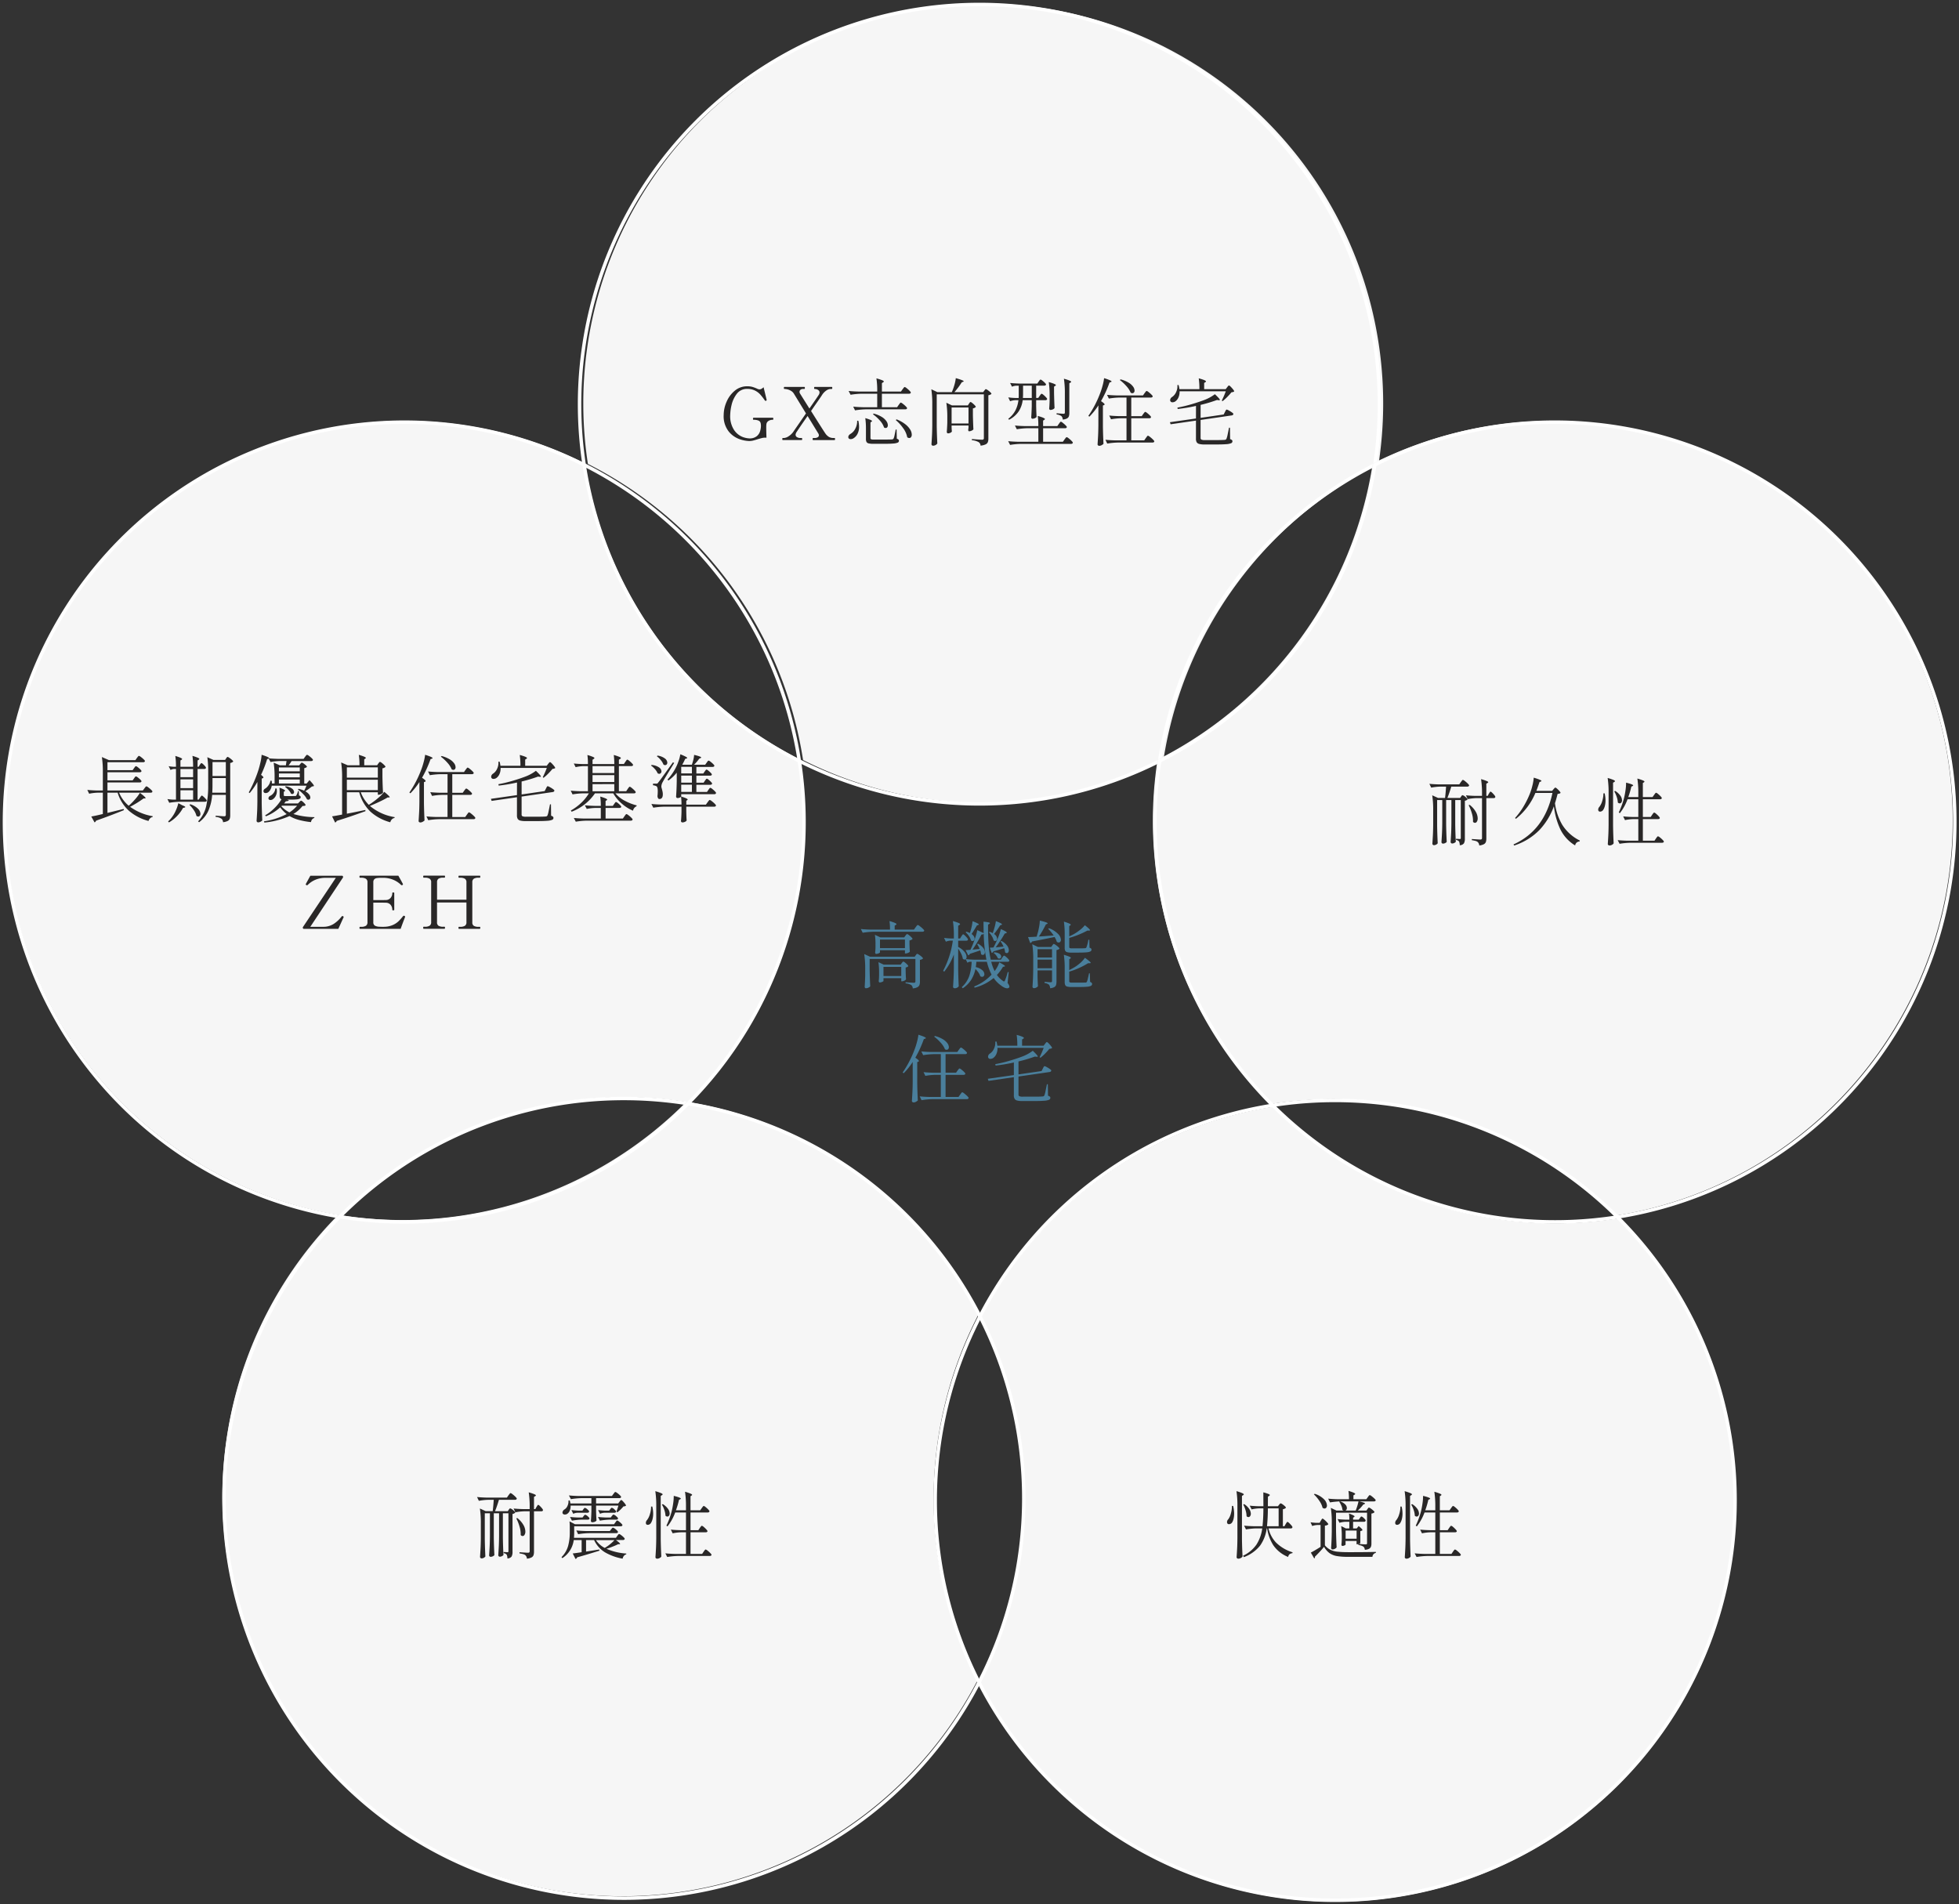
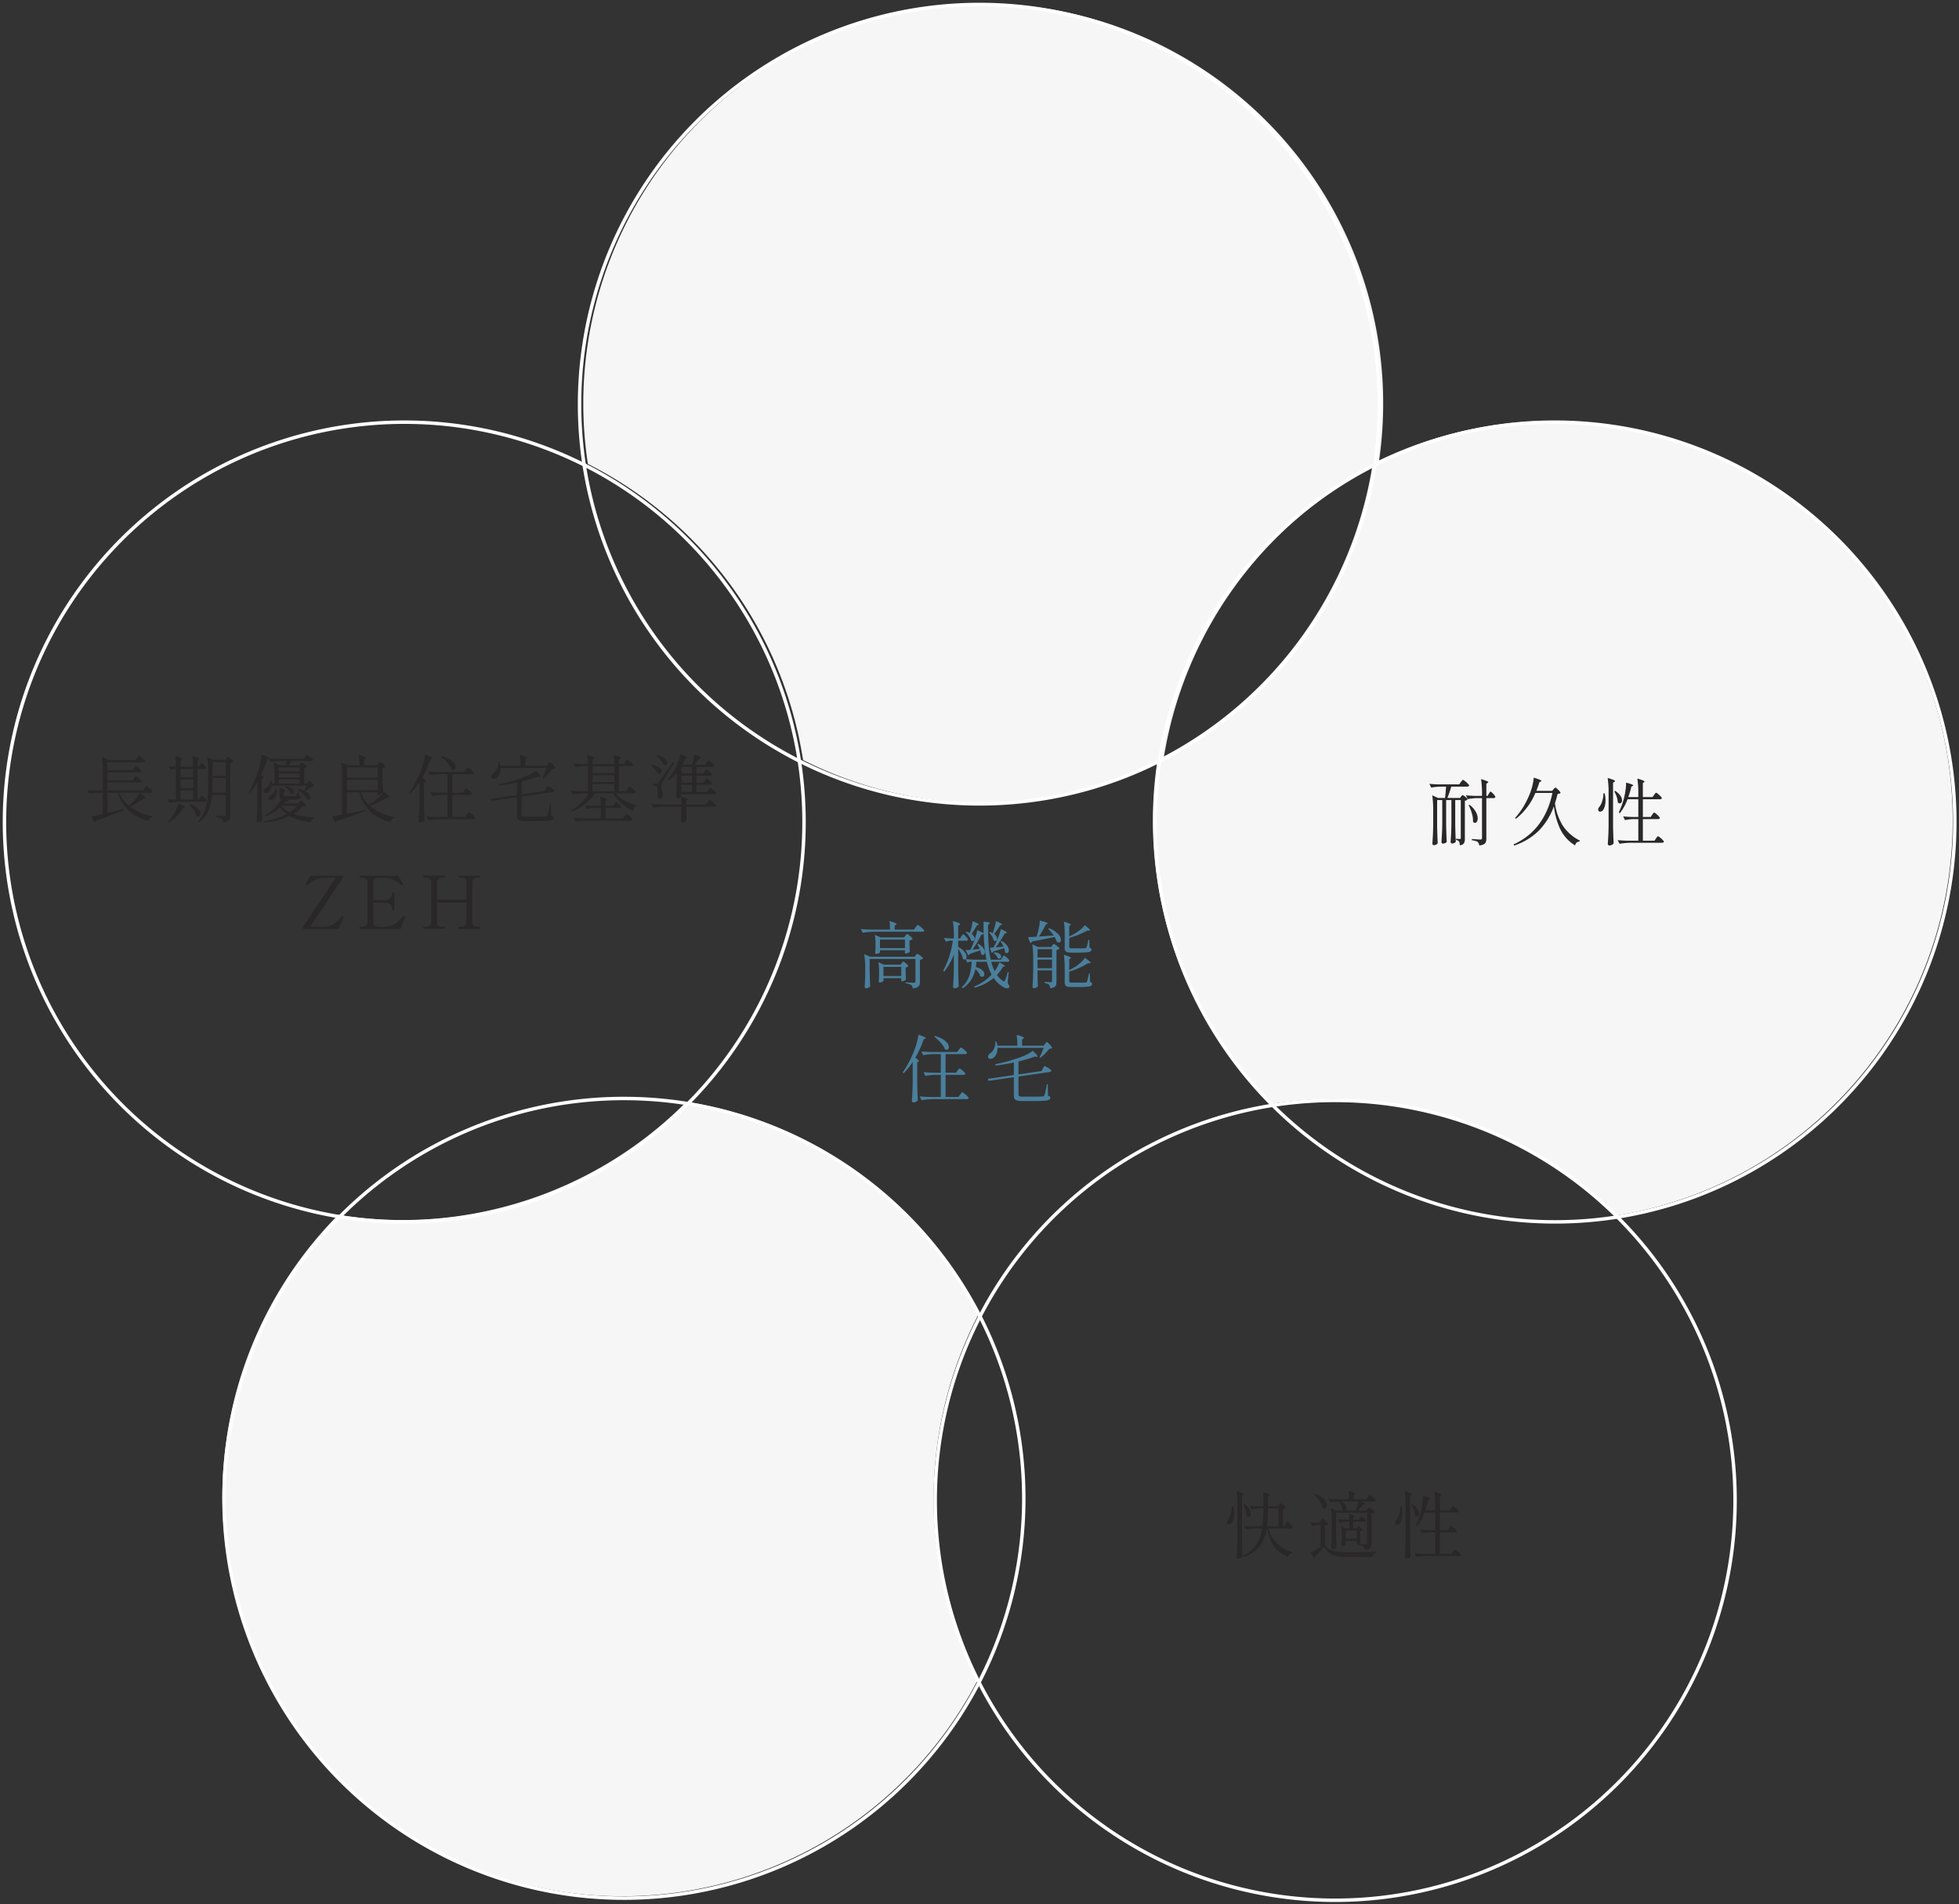
<svg xmlns="http://www.w3.org/2000/svg" width="454.885" height="442.216" viewBox="0 0 454.885 442.216">
  <rect x="0" y="0" width="454.885" height="442.216" fill="#333333" stroke="none" />
  <g id="グループ_733" data-name="グループ 733" transform="translate(-865.115 -549.373)">
    <path id="パス_4438" data-name="パス 4438" d="M108.3,176.173a92.805,92.805,0,0,0,83.669,0,92.952,92.952,0,0,1,49.963-68.77,92.867,92.867,0,1,0-183.6,0,92.952,92.952,0,0,1,49.963,68.77" transform="translate(943.294 549.697)" fill="#f6f6f6" />
    <path id="パス_4439" data-name="パス 4439" d="M108.3,176.173a92.805,92.805,0,0,0,83.669,0,92.952,92.952,0,0,1,49.963-68.77,92.867,92.867,0,1,0-183.6,0A92.952,92.952,0,0,1,108.3,176.173Z" transform="translate(942.424 549.913)" fill="none" stroke="#fff" stroke-miterlimit="10" stroke-width="0.8" />
-     <path id="パス_4440" data-name="パス 4440" d="M159.213,200a92.817,92.817,0,0,0,25.855-79.573A92.954,92.954,0,0,1,135.1,51.652,92.869,92.869,0,1,0,78.368,226.265,92.943,92.943,0,0,1,159.213,200" transform="translate(865.869 605.371)" fill="#f6f6f6" />
    <path id="パス_4441" data-name="パス 4441" d="M159.213,200a92.817,92.817,0,0,0,25.855-79.573A92.954,92.954,0,0,1,135.1,51.652,92.869,92.869,0,1,0,78.368,226.265,92.943,92.943,0,0,1,159.213,200Z" transform="translate(865.655 605.664)" fill="none" stroke="#fff" stroke-miterlimit="10" stroke-width="0.8" />
    <path id="パス_4442" data-name="パス 4442" d="M197.69,158.464a92.81,92.81,0,0,0-67.8-49.406A92.942,92.942,0,0,1,49.04,135.326,92.872,92.872,0,1,0,197.457,243.455a92.948,92.948,0,0,1,.233-84.99" transform="translate(894.618 696.164)" fill="#f6f6f6" />
    <path id="パス_4443" data-name="パス 4443" d="M197.69,158.464a92.81,92.81,0,0,0-67.8-49.406A92.942,92.942,0,0,1,49.04,135.326,92.872,92.872,0,1,0,197.457,243.455,92.948,92.948,0,0,1,197.69,158.464Z" transform="translate(894.982 696.602)" fill="none" stroke="#fff" stroke-miterlimit="10" stroke-width="0.8" />
-     <path id="パス_4444" data-name="パス 4444" d="M164.934,109.225a92.824,92.824,0,0,0-67.969,49.014,92.939,92.939,0,0,1-.23,84.993A92.872,92.872,0,1,0,244.973,135.16a92.944,92.944,0,0,1-80.039-25.935" transform="translate(995.799 697.152)" fill="#f6f6f6" />
    <path id="パス_4445" data-name="パス 4445" d="M164.934,109.225a92.824,92.824,0,0,0-67.969,49.014,92.939,92.939,0,0,1-.23,84.993A92.872,92.872,0,1,0,244.973,135.16,92.944,92.944,0,0,1,164.934,109.225Z" transform="translate(995.707 696.827)" fill="none" stroke="#fff" stroke-miterlimit="10" stroke-width="0.8" />
    <path id="パス_4446" data-name="パス 4446" d="M295.315,105.892a92.952,92.952,0,0,0-130.134-54.24,92.95,92.95,0,0,1-49.963,68.77,92.809,92.809,0,0,0,26.247,79.966,92.944,92.944,0,0,1,80.041,25.932,92.887,92.887,0,0,0,73.809-120.428" transform="translate(1018.688 605.371)" fill="#f6f6f6" />
    <path id="パス_4447" data-name="パス 4447" d="M295.315,105.892a92.952,92.952,0,0,0-130.134-54.24,92.95,92.95,0,0,1-49.963,68.77,92.809,92.809,0,0,0,26.247,79.966,92.944,92.944,0,0,1,80.041,25.932,92.887,92.887,0,0,0,73.809-120.428Z" transform="translate(1019.174 605.664)" fill="none" stroke="#fff" stroke-miterlimit="10" stroke-width="0.8" />
    <rect id="長方形_460" data-name="長方形 460" width="454.885" height="442.216" transform="translate(865.115 549.373)" fill="none" />
    <path id="パス_4454" data-name="パス 4454" d="M14.11-6.562l.162-.212a2.258,2.258,0,0,1,.179-.213.2.2,0,0,1,.136-.068,1.2,1.2,0,0,1,.451.255,6.066,6.066,0,0,1,.646.544q.3.289.3.408-.051.272-.408.272H8.245A8.146,8.146,0,0,0,10.472-2.55q-.017.017.391-.34a16.69,16.69,0,0,0,1.249-1.326,9.049,9.049,0,0,0,.961-1.326Q14.4-4.556,14.4-4.318q0,.068-.153.068H13.94A23.974,23.974,0,0,1,10.8-2.3,12.409,12.409,0,0,0,16.048-.119l-.017.187a1.056,1.056,0,0,0-.578.3,1.461,1.461,0,0,0-.374.62,11.366,11.366,0,0,1-4.548-2.363,9.338,9.338,0,0,1-2.626-4.2H5.542V-.884l2.992-.731L9.3-1.8l.068.272Q6.375-.306,2.907.918a.753.753,0,0,1-.357.408L1.785-.051Q2.72-.2,4.471-.629V-5.576H3.332a11.067,11.067,0,0,0-2.04.238L.867-6.222q.935.1,2.261.136H4.471V-10.37a22.24,22.24,0,0,0-.221-3.485l1.632.714h6.154l.34-.493.162-.212a2.258,2.258,0,0,1,.179-.213.2.2,0,0,1,.136-.068,1.2,1.2,0,0,1,.451.255,6.066,6.066,0,0,1,.646.544q.3.289.3.408-.068.272-.442.272H5.542v1.836H11.39l.323-.459q.051-.068.144-.2a1.5,1.5,0,0,1,.161-.2.2.2,0,0,1,.136-.068,1.086,1.086,0,0,1,.425.238,4.759,4.759,0,0,1,.595.519q.272.28.272.4-.068.255-.425.255H5.542v1.887H11.39l.323-.459.144-.2a1.739,1.739,0,0,1,.161-.2.2.2,0,0,1,.136-.068,1.086,1.086,0,0,1,.425.238,5.211,5.211,0,0,1,.595.51q.272.272.272.391-.068.272-.425.272H5.542v1.87h8.211ZM27.03-4.42q.051-.085.144-.213t.153-.2a.17.17,0,0,1,.128-.068q.153,0,.646.493t.493.68q-.051.255-.425.255H22.44a17.226,17.226,0,0,0-2.55.238L19.465-4.1a10.165,10.165,0,0,0,1.36.136h.629v-7.123h-.476a1.821,1.821,0,0,0-.782.238l-.442-.884a7.374,7.374,0,0,0,1.156.136h.544A17.366,17.366,0,0,0,21.3-14.11q1.581.476,1.581.714,0,.085-.136.17l-.255.17v1.462h2.941a17.732,17.732,0,0,0-.153-2.533,10.905,10.905,0,0,1,1.249.434q.349.162.349.281,0,.085-.136.17l-.272.187v1.462h.238l.272-.425a2.111,2.111,0,0,1,.136-.2q.085-.11.136-.17a.153.153,0,0,1,.119-.059q.153,0,.6.451t.451.637q-.051.272-.408.272H26.469v7.123h.255Zm2.822-.646a11.123,11.123,0,0,1-.841,3.6,6.934,6.934,0,0,1-2.185,2.746l-.238-.187a7.719,7.719,0,0,0,1.878-3.536,21.651,21.651,0,0,0,.468-4.845v-3.23a22.246,22.246,0,0,0-.2-3.3l1.411.629h2.72l.221-.34q.051-.068.153-.213t.2-.144a1.115,1.115,0,0,1,.425.221,5.578,5.578,0,0,1,.6.476q.281.255.281.374a.939.939,0,0,1-.272.2,1.249,1.249,0,0,1-.425.136V-.34a2.462,2.462,0,0,1-.111.816.978.978,0,0,1-.476.51,3.014,3.014,0,0,1-1.079.289,1.123,1.123,0,0,0-.357-.8,2.763,2.763,0,0,0-1.36-.425V-.238Q32.317-.1,32.64-.1a.43.43,0,0,0,.306-.085.4.4,0,0,0,.085-.289v-4.59Zm3.179-4.386v-3.23H29.937v3.23Zm-7.6.272v-1.9H22.491v1.9Zm4.5,1.87q0,.867-.051,1.734h3.145v-3.4H29.937Zm-4.5-1.36H22.491v2.04h2.941Zm0,2.533H22.491v2.176h2.941Zm-2.482,3.5q.663.238.663.391,0,.085-.2.136l-.323.068A8.9,8.9,0,0,1,21.624-.076a8.421,8.421,0,0,1-1.8,1.4l-.2-.221a6.343,6.343,0,0,0,.85-.935,7.636,7.636,0,0,0,.944-1.615A8.579,8.579,0,0,0,22-3.145Zm1.819-.255a4.39,4.39,0,0,1,1.793,1.037A1.775,1.775,0,0,1,27.132-.68a.728.728,0,0,1-.144.459.444.444,0,0,1-.365.187A.705.705,0,0,1,26.2-.2a3.764,3.764,0,0,0-.6-1.317,7.1,7.1,0,0,0-1.028-1.232Zm17.493-2.6a.448.448,0,0,1-.442-.238.487.487,0,0,1-.051-.221.681.681,0,0,1,.408-.578,2.711,2.711,0,0,0,.765-.765,2.352,2.352,0,0,0,.442-1.071l.289.017a4.031,4.031,0,0,1,.051.629h.629v-1.36a22.24,22.24,0,0,0-.221-3.485l1.445.629h1.394l.153-1H45.815A15.257,15.257,0,0,0,43.4-12.7l-.408-.8-.068.017-.306.119a26.569,26.569,0,0,1-1.411,3.638q.544.425.544.612,0,.119-.153.17l-.238.1v5.712q.034,2.108.136,4a1.435,1.435,0,0,1-.417.3,1.2,1.2,0,0,1-.553.145.341.341,0,0,1-.246-.11.325.325,0,0,1-.111-.23q.068-1,.119-1.947t.068-2.473V-8.075a16.343,16.343,0,0,1-1.785,2.584l-.221-.153a29.166,29.166,0,0,0,2.21-5.083q.272-.833.51-1.9a10.955,10.955,0,0,0,.272-1.751q1.734.544,1.734.782a.069.069,0,0,1-.017.051q.952.085,2.159.119h5.865l.34-.476.153-.2a1.416,1.416,0,0,1,.178-.2.225.225,0,0,1,.145-.068,1.169,1.169,0,0,1,.442.247,5.731,5.731,0,0,1,.629.527q.289.28.289.4-.051.272-.425.272H48.3a7.362,7.362,0,0,1-.7,1h2.465l.238-.306q.051-.051.161-.187a.3.3,0,0,1,.213-.136,1.021,1.021,0,0,1,.4.2,4.1,4.1,0,0,1,.544.425q.247.229.246.349a.788.788,0,0,1-.246.178,1.268,1.268,0,0,1-.382.128v3.57h.544a10.341,10.341,0,0,0,.663-.8q1.037,1.088,1.037,1.326,0,.085-.17.119l-.289.034a15.136,15.136,0,0,1-1.547,1.122,2.881,2.881,0,0,1,.884.722,1.22,1.22,0,0,1,.289.722.532.532,0,0,1-.128.365.421.421,0,0,1-.331.145.631.631,0,0,1-.323-.1,4.282,4.282,0,0,0-.859-1.19,8.616,8.616,0,0,0-1.249-1.088l.153-.153a6.563,6.563,0,0,1,1.309.442q.255-.493.544-1.173H43.69a2.71,2.71,0,0,1-.314.927,1.941,1.941,0,0,1-.536.621A1,1,0,0,1,42.262-5.491Zm7.939-5.95H45.356v.9H50.2Zm0,1.394H45.356v.9H50.2Zm0,1.411H45.356v.918H50.2ZM46.92-7.072a3.064,3.064,0,0,1,1.479.544,1.074,1.074,0,0,1,.476.8.474.474,0,0,1-.119.323.37.37,0,0,1-.289.136.7.7,0,0,1-.306-.085,2.819,2.819,0,0,0-.553-.833,4.63,4.63,0,0,0-.825-.731Zm1.8,6.443A17.117,17.117,0,0,0,53.6.1l-.034.187a1.089,1.089,0,0,0-.748.969,18.217,18.217,0,0,1-2.89-.527,8.546,8.546,0,0,1-2.108-.884A18.7,18.7,0,0,1,41.973,1.36l-.085-.289a16.472,16.472,0,0,0,5.27-1.683,7.547,7.547,0,0,1-1.5-1.564A10.932,10.932,0,0,1,42.347-.1L42.16-.323a10.664,10.664,0,0,0,2.193-1.7,9.893,9.893,0,0,0,1.6-2.023.559.559,0,0,1-.332-.272,1.251,1.251,0,0,1-.093-.544v-.9a8.949,8.949,0,0,0-.051-.986q1.309.476,1.309.714,0,.051-.1.119l-.2.136V-5q0,.136.076.17a1.165,1.165,0,0,0,.366.034h1.156q.918,0,1.088-.017a.366.366,0,0,0,.145-.026.129.129,0,0,0,.076-.093,3.325,3.325,0,0,0,.391-1.02h.187l.051,1.02a.69.69,0,0,1,.306.161.329.329,0,0,1,.085.229.377.377,0,0,1-.2.34,1.9,1.9,0,0,1-.706.179,13.739,13.739,0,0,1-1.479.059h-.833l.459.1q-.068.272-.68.272a6.108,6.108,0,0,1-.425.51h3.23l.306-.306.2-.2a.352.352,0,0,1,.23-.127q.153,0,.595.425t.442.612a.458.458,0,0,1-.255.153,2.287,2.287,0,0,1-.459.034A7.842,7.842,0,0,1,48.722-.629ZM43.3-4.828a2.051,2.051,0,0,0,.816-.68,1.911,1.911,0,0,0,.408-1.054l.306.017a3.434,3.434,0,0,1,.051.561,2.392,2.392,0,0,1-.272,1.173,2.121,2.121,0,0,1-.646.748.978.978,0,0,1-.561.187.456.456,0,0,1-.442-.221.424.424,0,0,1-.034-.187A.664.664,0,0,1,43.3-4.828ZM47.8-1a7.73,7.73,0,0,0,1.785-1.564H46.07l-.153.136A6.744,6.744,0,0,0,47.8-1ZM68.425-12.342q.051-.068.178-.229t.229-.161a1.039,1.039,0,0,1,.416.238,5.116,5.116,0,0,1,.587.518q.272.281.272.4a1.239,1.239,0,0,1-.714.34v1.921q.034,1.972.136,3.74a1.11,1.11,0,0,1-.451.323,1.458,1.458,0,0,1-.6.153h-.153v-.578H64.362a8.194,8.194,0,0,0,1.87,2.924l.7-.459q.17-.136.374-.272a15.912,15.912,0,0,0,1.4-1.131A9.4,9.4,0,0,0,69.819-5.78q1.258,1.037,1.258,1.224,0,.085-.17.085H70.6q-.731.442-1.861.977T66.487-2.5A11.867,11.867,0,0,0,72.233.1L72.2.289a1.151,1.151,0,0,0-.612.323,1.519,1.519,0,0,0-.374.68A11.157,11.157,0,0,1,66.58-1.2,9.7,9.7,0,0,1,64-5.678H61.132V-.7q.272-.051.518-.1T62.1-.884q1.037-.2,3.315-.68l.051.272Q61.778.051,58.786.969a.671.671,0,0,1-.374.391L57.7-.085q.527-.068,2.329-.408V-9.112a22.24,22.24,0,0,0-.221-3.485l1.5.646h2.754a16.088,16.088,0,0,0-.153-2.414,11.418,11.418,0,0,1,1.275.434q.357.162.357.281,0,.068-.119.153l-.255.17v1.377h2.992Zm-.1,3.264v-2.38H61.132v2.38Zm0,.493H61.132v2.414h7.191Zm9.656.527A15.7,15.7,0,0,1,75.888-5.44l-.238-.17a24.45,24.45,0,0,0,2.686-5.134,16.317,16.317,0,0,0,.612-1.878,11.6,11.6,0,0,0,.357-1.759q1.734.544,1.734.782,0,.068-.153.119l-.323.119a26.567,26.567,0,0,1-1.972,4.318q.833.544.833.765,0,.1-.136.153l-.255.1v4.9q.034,2.108.136,4a1.964,1.964,0,0,1-.425.306,1.13,1.13,0,0,1-.561.153.406.406,0,0,1-.272-.1.306.306,0,0,1-.119-.238q.068-1,.119-1.946t.068-2.474Zm5.151-6.035a6.888,6.888,0,0,1,1.87.765,3.439,3.439,0,0,1,1.054.943,1.643,1.643,0,0,1,.323.893.659.659,0,0,1-.144.442.459.459,0,0,1-.366.17A.718.718,0,0,1,85.476-11a5.2,5.2,0,0,0-1-1.538,9.9,9.9,0,0,0-1.513-1.4Zm5.253,8.041.161-.212a2.256,2.256,0,0,1,.179-.213.2.2,0,0,1,.136-.068,1.109,1.109,0,0,1,.434.255,6.36,6.36,0,0,1,.62.544q.289.289.289.408-.051.272-.425.272H85.612V.068h3.009L89-.476q.068-.085.178-.238t.179-.23a.189.189,0,0,1,.136-.076,1.269,1.269,0,0,1,.467.28,7,7,0,0,1,.688.6q.323.323.323.442-.068.272-.425.272H82.586a17.226,17.226,0,0,0-2.55.238l-.425-.884q.935.1,2.261.136h2.635V-5.066H83.232a14.047,14.047,0,0,0-2.312.238L80.5-5.7q.935.1,2.261.136h1.751V-9.877H82.96a17.226,17.226,0,0,0-2.55.238l-.425-.867q.935.1,2.261.136h6.086l.357-.51q.085-.1.17-.221a2.322,2.322,0,0,1,.17-.212.229.229,0,0,1,.153-.094,1.193,1.193,0,0,1,.451.263,6.285,6.285,0,0,1,.654.57q.306.306.306.425-.068.272-.442.272H85.612v4.318h2.431Zm19.482-6.2q.051-.068.145-.187a1.359,1.359,0,0,1,.161-.179.208.208,0,0,1,.136-.059q.153,0,.68.595t.527.782a1.027,1.027,0,0,1-.629.187,13.907,13.907,0,0,1-.986,1.1,10.379,10.379,0,0,1-1.088.978l-.187-.136a20.545,20.545,0,0,0,.935-2.159H96.832a3.206,3.206,0,0,1-.255,1.411,2.212,2.212,0,0,1-.663.884,1.173,1.173,0,0,1-.714.255.5.5,0,0,1-.51-.272.728.728,0,0,1-.051-.255.921.921,0,0,1,.425-.68,2.6,2.6,0,0,0,.943-1.113,3.171,3.171,0,0,0,.314-1.674l.272-.017a5.494,5.494,0,0,1,.2.969h4.641a17.367,17.367,0,0,0-.153-2.516q1.683.459,1.683.714,0,.085-.136.17l-.289.187v1.445h5ZM100.64-7.939a37.808,37.808,0,0,1-4.25.714l-.068-.323a30.72,30.72,0,0,0,3.009-.705q1.581-.451,3.009-.977a9.961,9.961,0,0,0,2.686-1.428q1.156,1.088,1.156,1.309,0,.119-.255.085l-.408-.051a34,34,0,0,1-3.808,1.139v3.009l5.355-.782.289-.561.119-.238A1.492,1.492,0,0,1,107.627-7a.184.184,0,0,1,.136-.085,1.676,1.676,0,0,1,.5.212,6.427,6.427,0,0,1,.731.451q.332.238.331.357a.349.349,0,0,1-.127.229.48.48,0,0,1-.264.11l-7.225,1.054V-.527a.443.443,0,0,0,.187.417,2.02,2.02,0,0,0,.85.111h2.346q1.7,0,2.21-.051a.578.578,0,0,0,.272-.076.512.512,0,0,0,.153-.2,5.5,5.5,0,0,0,.255-.952q.153-.731.323-1.6h.221l.034,2.652a1.213,1.213,0,0,1,.425.213.386.386,0,0,1,.119.3.479.479,0,0,1-.314.442,3.709,3.709,0,0,1-1.173.221q-.859.068-2.559.068h-2.414A4.894,4.894,0,0,1,101.4.9a.958.958,0,0,1-.6-.4,1.572,1.572,0,0,1-.17-.808V-4.522l-5.882.85-.17-.476,6.052-.867Zm25.7,1.5a2.676,2.676,0,0,1,.161-.229q.111-.144.179-.221a.189.189,0,0,1,.136-.076,1.183,1.183,0,0,1,.451.272,6.338,6.338,0,0,1,.646.578q.3.306.3.425-.068.272-.442.272H123.5a6.946,6.946,0,0,0,2.159,1.709,11.727,11.727,0,0,0,2.771,1.079l-.034.2a1.411,1.411,0,0,0-.816,1.037,9.679,9.679,0,0,1-2.6-1.64,9.329,9.329,0,0,1-1.989-2.389h-4.25a11.525,11.525,0,0,1-5.423,4.267l-.17-.289a12.063,12.063,0,0,0,2.405-1.777,10.345,10.345,0,0,0,1.777-2.2h-1.343a15.937,15.937,0,0,0-2.448.238l-.425-.867q.935.1,2.261.136h1.734v-5.831h-1.02a9.071,9.071,0,0,0-1.836.238l-.425-.85q.918.1,2.21.136h1.071a15.134,15.134,0,0,0-.119-2.108,11.418,11.418,0,0,1,1.275.434q.357.162.357.281,0,.068-.153.187l-.289.2v1h5.049a15.135,15.135,0,0,0-.119-2.108,12.2,12.2,0,0,1,1.284.434q.366.162.366.281,0,.068-.153.187l-.306.2v1h1.156l.34-.51q.068-.085.161-.229a1.345,1.345,0,0,1,.162-.212.2.2,0,0,1,.136-.068,1.1,1.1,0,0,1,.434.264,6.519,6.519,0,0,1,.62.561q.289.3.289.417-.068.255-.442.255H124.3v5.831H126Zm-3.111-3.706v-1.6h-5.049v1.6Zm0,.493h-5.049v1.6h5.049Zm-5.049,2.091v1.649h5.049V-7.565ZM123.2-2.958q.068-.085.136-.187a1.632,1.632,0,0,1,.145-.187.208.208,0,0,1,.144-.085,1,1,0,0,1,.408.23,4.319,4.319,0,0,1,.561.5q.255.272.255.391-.068.255-.425.255H121.21V.425h4.012l.357-.51a2.675,2.675,0,0,1,.161-.23q.111-.145.179-.221a.189.189,0,0,1,.136-.076,1.242,1.242,0,0,1,.459.263,5.842,5.842,0,0,1,.663.57q.306.306.306.425-.051.272-.442.272h-10.2a17.226,17.226,0,0,0-2.55.238l-.459-.867q.935.1,2.261.136H120.1V-2.04h-1.156a11.554,11.554,0,0,0-2.108.238l-.442-.85q.935.1,2.261.136H120.1a13.483,13.483,0,0,0-.136-2.159q1.615.476,1.615.7,0,.068-.119.153l-.255.17v1.139h1.683Zm22.185-.935a1.28,1.28,0,0,1,.468.272,6.164,6.164,0,0,1,.68.587q.315.314.314.434-.068.272-.425.272h-6.477v1.105l.017.68q.017.765.068,1.411a.694.694,0,0,1-.374.314,1.389,1.389,0,0,1-.6.145.319.319,0,0,1-.247-.1.341.341,0,0,1-.093-.238q.085-.782.119-2.091V-2.329h-3.995a17.226,17.226,0,0,0-2.55.238l-.442-.867q.935.1,2.261.136h4.726a14.242,14.242,0,0,0-.1-1.819.863.863,0,0,1-.323.212,1.3,1.3,0,0,1-.51.094.309.309,0,0,1-.221-.1.326.326,0,0,1-.1-.238q.119-1.615.153-3.587v-1.972a9.6,9.6,0,0,1-1.921,1.819l-.238-.2a12.876,12.876,0,0,0,1.717-2.363,10.884,10.884,0,0,0,.8-1.768,9.182,9.182,0,0,0,.476-1.751,13.263,13.263,0,0,1,1.241.552q.357.2.357.3,0,.068-.17.119l-.306.1a15.177,15.177,0,0,1-.68,1.36h2.227a11.29,11.29,0,0,0,.357-1.19,5.6,5.6,0,0,0,.17-1.105q1.649.391,1.649.612,0,.051-.153.136l-.306.136a9.965,9.965,0,0,1-1.207,1.411h2.584l.34-.476a2.451,2.451,0,0,0,.145-.2,1.22,1.22,0,0,1,.161-.2.235.235,0,0,1,.153-.085,1.121,1.121,0,0,1,.434.247,5.612,5.612,0,0,1,.62.535q.289.289.289.408-.051.272-.442.272h-3.74v1.53H143.9l.306-.442.145-.2a1.739,1.739,0,0,1,.161-.2.2.2,0,0,1,.136-.068.994.994,0,0,1,.408.238,5.452,5.452,0,0,1,.57.51q.264.272.264.391-.051.272-.425.272H142.29v1.632h1.683l.306-.459q.051-.068.145-.2a1.5,1.5,0,0,1,.161-.2.2.2,0,0,1,.136-.068.994.994,0,0,1,.408.238,4.84,4.84,0,0,1,.561.51q.255.272.255.391-.068.272-.425.272h-3.23v1.666h2.465l.323-.476a2.447,2.447,0,0,0,.145-.2,1.221,1.221,0,0,1,.161-.2.235.235,0,0,1,.153-.085,1.109,1.109,0,0,1,.434.255,5.66,5.66,0,0,1,.612.544q.28.289.281.408a.364.364,0,0,1-.408.272h-7.684v.561q1.5.442,1.5.68,0,.068-.1.136l-.221.153v.9H144.5l.374-.527.17-.23a2.2,2.2,0,0,1,.2-.238A.215.215,0,0,1,145.384-3.893ZM134.657-12.1a3.7,3.7,0,0,0-.62-1.037,4.748,4.748,0,0,0-.926-.9l.153-.153a3.641,3.641,0,0,1,1.725.672,1.3,1.3,0,0,1,.553.96.6.6,0,0,1-.145.417.469.469,0,0,1-.366.162A.692.692,0,0,1,134.657-12.1Zm-1.632,4.42a.434.434,0,0,0,.221-.043.985.985,0,0,0,.2-.229q.272-.323.952-1.266t2.448-3.408l.289.136-.85,1.394q-.255.408-.944,1.547t-.824,1.428a2.3,2.3,0,0,0-.357,1.088,1.259,1.259,0,0,0,.059.365q.059.2.076.264.068.255.136.569a3.008,3.008,0,0,1,.068.638q0,1.088-.8,1.088-.357,0-.442-.663a10.492,10.492,0,0,0,.068-1.156q0-1-.34-1.173a2.276,2.276,0,0,0-.765-.2v-.374Zm.272-2.4a3.363,3.363,0,0,0-.62-.96,4.85,4.85,0,0,0-.926-.842l.136-.136a3.515,3.515,0,0,1,1.734.569,1.19,1.19,0,0,1,.561.91.609.609,0,0,1-.145.408.459.459,0,0,1-.366.17A.692.692,0,0,1,133.3-10.081Zm7.956-1.5h-2.482v1.53h2.482Zm0,2.04h-2.482v1.632h2.482Zm0,2.108h-2.482v1.666h2.482Z" transform="translate(884.524 739.029)" fill="#292727" />
-     <path id="パス_4460" data-name="パス 4460" d="M6.851.221A7.632,7.632,0,0,1,4.7-.2,5.677,5.677,0,0,1,2.176-1.964a5.727,5.727,0,0,1-1.19-3.9,7.66,7.66,0,0,1,.655-2.992,6.759,6.759,0,0,1,1.9-2.592,4.428,4.428,0,0,1,2.933-1.045,4.4,4.4,0,0,1,1.148.136,7.591,7.591,0,0,1,1.165.442,1.34,1.34,0,0,0,.527.136.925.925,0,0,0,.442-.119,2.455,2.455,0,0,0,.493-.374l.68,2.805.034.187a.09.09,0,0,1-.034.076q-.034.025-.085.059a.21.21,0,0,1-.119.034.221.221,0,0,1-.2-.119,13.762,13.762,0,0,0-1.054-1.36,4.206,4.206,0,0,0-1.224-.91,3.837,3.837,0,0,0-1.768-.382,2.915,2.915,0,0,0-2.5,1.207A6.753,6.753,0,0,0,2.8-8.083a11.148,11.148,0,0,0-.3,2.219,5.861,5.861,0,0,0,.9,3.527A4.313,4.313,0,0,0,5.3-.757a5.032,5.032,0,0,0,1.632.366A2.6,2.6,0,0,0,8.662-.9a2.364,2.364,0,0,0,.79-1.207,4.675,4.675,0,0,0,.187-1.173q0-.136-.034-.442A1.34,1.34,0,0,0,9.461-4.2a.919.919,0,0,0-.476-.357,2.867,2.867,0,0,0-1.062-.153.107.107,0,0,1-.11-.059.476.476,0,0,1-.025-.179q0-.238.136-.238h4.454q.136,0,.136.238t-.136.238a1.768,1.768,0,0,0-1,.272,1.052,1.052,0,0,0-.476.765,6.44,6.44,0,0,0-.034.8q0,.9.051,2.329a1.871,1.871,0,0,0-.289-.017,3.213,3.213,0,0,0-.782.093q-.374.093-1,.28-.629.2-1.062.306A4.037,4.037,0,0,1,6.851.221Zm19.873-.7a.093.093,0,0,1,.094.06.476.476,0,0,1,.025.178q0,.238-.119.238H21.743q-.1,0-.1-.238t.1-.238h.272a1.523,1.523,0,0,0,.8-.17.519.519,0,0,0,.272-.459.8.8,0,0,0-.153-.459L20.468-5.593q-1.734,2.465-2.55,3.723a1.25,1.25,0,0,0-.238.629.629.629,0,0,0,.331.561,1.479,1.479,0,0,0,.791.2h.289a.093.093,0,0,1,.094.06.476.476,0,0,1,.025.178q0,.238-.119.238H14.7q-.1,0-.1-.238t.1-.238h.272a2.185,2.185,0,0,0,1.1-.416,3.744,3.744,0,0,0,1.08-1.029l.357-.527q.323-.459,2.584-3.74L17.272-10.8a1.972,1.972,0,0,0-.722-.671,2.979,2.979,0,0,0-.96-.349,2.977,2.977,0,0,0-.51-.051q-.119,0-.119-.238t.119-.238H19.7a.107.107,0,0,1,.111.059.476.476,0,0,1,.026.179q0,.238-.136.238h-.255a.913.913,0,0,0-.638.2.614.614,0,0,0-.212.467.745.745,0,0,0,.119.408l2.176,3.468Q22.746-10,23.052-10.489a1.034,1.034,0,0,0,.187-.561.644.644,0,0,0-.2-.485,1.178,1.178,0,0,0-.527-.28,1.677,1.677,0,0,0-.408-.051q-.119,0-.119-.238t.119-.238h3.961a.107.107,0,0,1,.111.059.476.476,0,0,1,.025.179q0,.238-.136.238h-.255a1.828,1.828,0,0,0-1.02.374,3.518,3.518,0,0,0-.952,1q-.289.476-1.751,2.55l-.816,1.19q2.941,4.675,3.315,5.2a2.693,2.693,0,0,0,.867.833,2.118,2.118,0,0,0,1.02.238ZM41.616-8.16q.068-.085.179-.238t.179-.229a.189.189,0,0,1,.136-.077,1.28,1.28,0,0,1,.467.272,6.164,6.164,0,0,1,.68.587q.315.315.314.434-.051.272-.442.272H34.034a17.226,17.226,0,0,0-2.55.238l-.425-.867q.935.1,2.261.136h3.315v-3.128H33a17.226,17.226,0,0,0-2.55.238l-.459-.884q.935.1,2.261.136h4.386a19.566,19.566,0,0,0-.187-3.06,12.26,12.26,0,0,1,1.343.434q.374.162.374.3,0,.085-.153.17l-.289.2v1.955h4.42l.374-.527q.085-.1.17-.221a2.323,2.323,0,0,1,.17-.212.229.229,0,0,1,.153-.094,1.231,1.231,0,0,1,.459.272,5.978,5.978,0,0,1,.663.587q.306.314.306.433-.051.272-.442.272H37.723v3.128h3.536ZM35.8-6.154a6.652,6.652,0,0,1,1.9.782,3.523,3.523,0,0,1,1.071.986,1.752,1.752,0,0,1,.331.935.751.751,0,0,1-.136.467.444.444,0,0,1-.374.178.692.692,0,0,1-.374-.119,4.387,4.387,0,0,0-.978-1.624,8.872,8.872,0,0,0-1.59-1.437ZM34.017-2.635A16.937,16.937,0,0,0,33.864-5.1q1.564.459,1.564.68,0,.068-.119.153l-.238.17V-.476a.286.286,0,0,0,.145.289,2.156,2.156,0,0,0,.705.068h2.125q1.462,0,2.006-.034A.561.561,0,0,0,40.3-.221a.494.494,0,0,0,.145-.17,3.5,3.5,0,0,0,.229-.8q.127-.612.178-.833a2.789,2.789,0,0,1,.085-.425h.2l.051,2.142a.883.883,0,0,1,.391.2.4.4,0,0,1,.1.281.452.452,0,0,1-.28.416A3.246,3.246,0,0,1,40.341.8q-.782.068-2.329.068H35.785A4.984,4.984,0,0,1,34.663.773a.762.762,0,0,1-.51-.331,1.476,1.476,0,0,1-.136-.714Zm7.106-2.176a7.829,7.829,0,0,1,2.04,1.139,4.61,4.61,0,0,1,1.147,1.267,2.349,2.349,0,0,1,.348,1.13.949.949,0,0,1-.162.587.5.5,0,0,1-.416.212A.77.77,0,0,1,43.6-.663a5.025,5.025,0,0,0-.935-2.091,9.88,9.88,0,0,0-1.717-1.887Zm-8.874.323a6.027,6.027,0,0,1,.17,1.36A3.569,3.569,0,0,1,32.07-1.47a2.5,2.5,0,0,1-.858.994,1.245,1.245,0,0,1-.731.255.647.647,0,0,1-.408-.119.444.444,0,0,1-.153-.374.652.652,0,0,1,.119-.366,1.142,1.142,0,0,1,.323-.314,2.919,2.919,0,0,0,1.156-1.2,3.658,3.658,0,0,0,.459-1.9Zm29.24-6.987a1.931,1.931,0,0,0,.161-.2q.11-.153.213-.153a1.115,1.115,0,0,1,.425.221,4.526,4.526,0,0,1,.6.484q.272.264.272.382a.829.829,0,0,1-.28.2,1.486,1.486,0,0,1-.434.128V-.357a2.285,2.285,0,0,1-.127.841A1.044,1.044,0,0,1,61.8,1a3.444,3.444,0,0,1-1.173.289.987.987,0,0,0-.425-.8A3.756,3.756,0,0,0,58.616.034V-.238q1.972.153,2.346.153a.494.494,0,0,0,.348-.093A.435.435,0,0,0,61.4-.493V-10.625H50.456V-3.2Q50.49-1.088,50.592.8a1.126,1.126,0,0,1-.4.349,1.159,1.159,0,0,1-.586.161.385.385,0,0,1-.255-.1.306.306,0,0,1-.119-.238q.068-1,.119-1.947t.068-2.473V-8.313A22.24,22.24,0,0,0,49.2-11.8l1.394.663h3.366a12.294,12.294,0,0,0,.6-1.675,9.59,9.59,0,0,0,.323-1.573q1.836.527,1.836.731,0,.051-.153.119l-.306.119a16.53,16.53,0,0,1-1.7,2.278h6.681ZM57.936-8.449l.11-.161a1.26,1.26,0,0,1,.136-.17.179.179,0,0,1,.127-.059.994.994,0,0,1,.408.238,4.84,4.84,0,0,1,.561.51q.255.272.255.391a1.2,1.2,0,0,1-.68.34V-5.7q.051,2.091.119,3.213a1,1,0,0,1-.425.3,1.44,1.44,0,0,1-.578.145.163.163,0,0,1-.153-.1.526.526,0,0,1-.051-.238l.068-.544v-.459H53.907v.493a3.466,3.466,0,0,1,.017.374l.051.51a.621.621,0,0,1-.332.3,1.231,1.231,0,0,1-.569.145.257.257,0,0,1-.2-.1.36.36,0,0,1-.085-.238q.068-.765.119-2.074V-5.185a22.24,22.24,0,0,0-.221-3.485l1.292.612h3.706Zm-4.029.884v3.706h3.927V-7.565Zm26.3-3.2a22.24,22.24,0,0,0-.221-3.485q1.683.476,1.683.714,0,.085-.136.17l-.289.17v6.851a2.653,2.653,0,0,1-.1.816.922.922,0,0,1-.434.5,2.52,2.52,0,0,1-.994.263,1.249,1.249,0,0,0-.289-.782,2.292,2.292,0,0,0-1.139-.408v-.272q1.36.119,1.615.119a.332.332,0,0,0,.238-.068.332.332,0,0,0,.068-.238Zm-5.848.493a2.451,2.451,0,0,0,.145-.2,1.22,1.22,0,0,1,.161-.2.235.235,0,0,1,.153-.085,1.02,1.02,0,0,1,.416.255,5.411,5.411,0,0,1,.587.552q.272.3.272.417-.068.272-.425.272H73.542v1.326q.034,1.615.1,2.567a1.067,1.067,0,0,1-.366.272,1.3,1.3,0,0,1-.6.136.235.235,0,0,1-.2-.1A.386.386,0,0,1,72.4-5.3q.068-.935.119-2.516V-9.265H70.414a6.21,6.21,0,0,1-.884,2.533,5.891,5.891,0,0,1-2.278,2.006l-.187-.221A5.927,5.927,0,0,0,68.74-6.919a7.092,7.092,0,0,0,.688-2.346h-.714a4.167,4.167,0,0,0-1.224.238l-.425-.884a14.755,14.755,0,0,0,1.632.136h.782q.017-.289.017-.85v-2.006h-.578a2.722,2.722,0,0,0-.986.238l-.442-.867q.935.1,2.261.136h4.063l.306-.459.145-.2a1.741,1.741,0,0,1,.161-.2.2.2,0,0,1,.136-.068,1.039,1.039,0,0,1,.417.238,5.648,5.648,0,0,1,.587.51q.272.272.272.391-.068.272-.425.272h-1.87v2.856h.476Zm2.312.085a22.106,22.106,0,0,0-.2-3.281q1.649.459,1.649.7,0,.085-.136.17l-.289.187v1.462q.051,2.261.119,3.5a.756.756,0,0,1-.366.306A1.328,1.328,0,0,1,76.857-7a.251.251,0,0,1-.213-.1.386.386,0,0,1-.076-.238q.068-.68.1-1.768Zm-4.148.408v-2.856H70.5v1.989q0,.289-.034.867Zm6.29,6.018q.051-.068.153-.213a1.74,1.74,0,0,1,.179-.221.215.215,0,0,1,.144-.076A1.146,1.146,0,0,1,79.73-4a6.733,6.733,0,0,1,.638.561q.3.3.3.417-.051.272-.442.272H75.157V.391h4.59l.374-.527.17-.229a2.2,2.2,0,0,1,.2-.238.215.215,0,0,1,.145-.076,1.231,1.231,0,0,1,.459.272,5.978,5.978,0,0,1,.663.586q.306.315.306.433-.068.272-.425.272H70.04a17.226,17.226,0,0,0-2.55.238L67.048.255q.935.1,2.261.136h4.743V-2.754H71.6a17.226,17.226,0,0,0-2.55.238l-.442-.867q.935.1,2.261.136h3.179a16.036,16.036,0,0,0-.136-2.363q1.666.476,1.666.731,0,.085-.136.17l-.289.187v1.275h3.3Zm9.18-4.3A15.7,15.7,0,0,1,85.9-5.44l-.238-.17a24.45,24.45,0,0,0,2.686-5.134,16.317,16.317,0,0,0,.612-1.878,11.6,11.6,0,0,0,.357-1.759q1.734.544,1.734.782,0,.068-.153.119l-.323.119A26.567,26.567,0,0,1,88.6-9.044q.833.544.833.765,0,.1-.136.153l-.255.1v4.9q.034,2.108.136,4a1.964,1.964,0,0,1-.425.306,1.13,1.13,0,0,1-.561.153.406.406,0,0,1-.272-.1.306.306,0,0,1-.119-.238q.068-1,.119-1.946t.068-2.474Zm5.151-6.035a6.888,6.888,0,0,1,1.87.765,3.439,3.439,0,0,1,1.054.943,1.643,1.643,0,0,1,.323.893.659.659,0,0,1-.144.442.459.459,0,0,1-.366.17A.718.718,0,0,1,95.489-11a5.2,5.2,0,0,0-1-1.538,9.9,9.9,0,0,0-1.513-1.4ZM98.4-6.052l.161-.212a2.256,2.256,0,0,1,.179-.213.2.2,0,0,1,.136-.068,1.109,1.109,0,0,1,.434.255,6.36,6.36,0,0,1,.62.544q.289.289.289.408-.051.272-.425.272H95.625V.068h3.009l.374-.544q.068-.085.178-.238t.179-.23A.189.189,0,0,1,99.5-1.02a1.269,1.269,0,0,1,.467.28,7,7,0,0,1,.688.6q.323.323.323.442-.068.272-.425.272H92.6a17.226,17.226,0,0,0-2.55.238l-.425-.884q.935.1,2.261.136H94.52V-5.066H93.245a14.047,14.047,0,0,0-2.312.238L90.508-5.7q.935.1,2.261.136H94.52V-9.877H92.973a17.226,17.226,0,0,0-2.55.238L90-10.506q.935.1,2.261.136h6.086l.357-.51q.085-.1.17-.221a2.322,2.322,0,0,1,.17-.212.229.229,0,0,1,.153-.094,1.193,1.193,0,0,1,.451.263,6.285,6.285,0,0,1,.654.57q.306.306.306.425-.068.272-.442.272H95.625v4.318h2.431Zm19.482-6.2q.051-.068.145-.187a1.359,1.359,0,0,1,.161-.179.208.208,0,0,1,.136-.059q.153,0,.68.595t.527.782a1.027,1.027,0,0,1-.629.187,13.907,13.907,0,0,1-.986,1.1,10.379,10.379,0,0,1-1.088.978l-.187-.136a20.545,20.545,0,0,0,.935-2.159H106.845a3.206,3.206,0,0,1-.255,1.411,2.212,2.212,0,0,1-.663.884,1.173,1.173,0,0,1-.714.255.5.5,0,0,1-.51-.272.728.728,0,0,1-.051-.255.921.921,0,0,1,.425-.68,2.6,2.6,0,0,0,.943-1.113,3.171,3.171,0,0,0,.314-1.674l.272-.017a5.494,5.494,0,0,1,.2.969h4.641a17.367,17.367,0,0,0-.153-2.516q1.683.459,1.683.714,0,.085-.136.17l-.289.187v1.445h5Zm-7.225,4.318a37.808,37.808,0,0,1-4.25.714l-.068-.323a30.72,30.72,0,0,0,3.009-.705q1.581-.451,3.009-.977a9.961,9.961,0,0,0,2.686-1.428q1.156,1.088,1.156,1.309,0,.119-.255.085l-.408-.051a34,34,0,0,1-3.808,1.139v3.009l5.355-.782.289-.561.119-.238A1.492,1.492,0,0,1,117.64-7a.184.184,0,0,1,.136-.085,1.676,1.676,0,0,1,.5.212,6.427,6.427,0,0,1,.731.451q.332.238.331.357a.349.349,0,0,1-.127.229.48.48,0,0,1-.264.11l-7.225,1.054V-.527a.443.443,0,0,0,.187.417,2.02,2.02,0,0,0,.85.111h2.346q1.7,0,2.21-.051a.578.578,0,0,0,.272-.076.512.512,0,0,0,.153-.2A5.5,5.5,0,0,0,118-1.275q.153-.731.323-1.6h.221l.034,2.652A1.213,1.213,0,0,1,119-.009a.386.386,0,0,1,.119.3.479.479,0,0,1-.314.442,3.709,3.709,0,0,1-1.173.221q-.859.068-2.559.068h-2.414A4.894,4.894,0,0,1,111.418.9a.958.958,0,0,1-.6-.4,1.572,1.572,0,0,1-.17-.808V-4.522l-5.882.85-.17-.476,6.052-.867Z" transform="translate(1032.172 651.568)" fill="#292727" />
    <path id="パス_4455" data-name="パス 4455" d="M.612,0Q.493,0,.425-.17A.274.274,0,0,1,.391-.289a.422.422,0,0,1,.068-.17l7.616-11.39h-2.4a5.911,5.911,0,0,0-2.346.451,5.463,5.463,0,0,0-1.785,1.2.231.231,0,0,1-.17.068.392.392,0,0,1-.136-.034q-.153-.068-.153-.17l.017-.068q.085-.187,1.054-1.938H9.52q.136,0,.221.187a.237.237,0,0,1,.017.1.328.328,0,0,1-.051.17L2.142-.476H5.134A4.482,4.482,0,0,0,7.6-1.164,7.765,7.765,0,0,0,9.452-2.907a.162.162,0,0,1,.136-.068.328.328,0,0,1,.17.051q.136.085.136.17a.261.261,0,0,1-.034.1l-.323.7L8.653,0ZM24-3.009a.2.2,0,0,1,.153.2,1.2,1.2,0,0,1-.085.272Q23.613-1.377,23.12,0H13.685q-.119,0-.119-.238t.119-.238h.272A1.963,1.963,0,0,0,15.07-.723a.939.939,0,0,0,.349-.824V-10.8a.918.918,0,0,0-.366-.833,2.032,2.032,0,0,0-1.1-.238h-.272q-.119,0-.119-.238t.119-.238h8.908q.289.51.6,1.071t.451.85a.189.189,0,0,1,.017.085q0,.085-.136.17a.242.242,0,0,1-.136.034.231.231,0,0,1-.17-.068A5.618,5.618,0,0,0,21.4-11.4a5.9,5.9,0,0,0-2.312-.451h-.425a7.285,7.285,0,0,0-1.071.06,1.047,1.047,0,0,0-.595.28.98.98,0,0,0-.221.714v4.114h1.53q1.037,0,1.36-.017a1.447,1.447,0,0,0,1.114-.476,1.7,1.7,0,0,0,.4-1.156q0-.119.221-.119a.476.476,0,0,1,.178.026.093.093,0,0,1,.059.094v3.893q0,.136-.238.136-.221,0-.221-.136a1.7,1.7,0,0,0-.4-1.156,1.447,1.447,0,0,0-1.114-.476q-.323-.017-1.36-.017h-1.53v4.539a.864.864,0,0,0,.357.8,2.363,2.363,0,0,0,1.1.255q.221.017.765.017.408,0,.595-.017a5.129,5.129,0,0,0,1.8-.442,4.629,4.629,0,0,0,1.233-.825,12.666,12.666,0,0,0,1.08-1.215.162.162,0,0,1,.136-.068A.54.54,0,0,1,24-3.009ZM41.48-.476a.107.107,0,0,1,.111.06.476.476,0,0,1,.025.178q0,.238-.136.238H36.669q-.119,0-.119-.238t.119-.238h.272a1.963,1.963,0,0,0,1.113-.247A.92.92,0,0,0,38.4-1.53V-6.12H31.569v4.573a.923.923,0,0,0,.34.824,2.074,2.074,0,0,0,1.122.23h.255a.107.107,0,0,1,.111.059.476.476,0,0,1,.026.178q0,.238-.136.238H28.475q-.119,0-.119-.238t.119-.238h.272a1.963,1.963,0,0,0,1.114-.247.92.92,0,0,0,.348-.807v-9.265a.926.926,0,0,0-.357-.833,2.025,2.025,0,0,0-1.1-.238h-.272q-.119,0-.119-.238t.119-.238h4.811a.107.107,0,0,1,.111.059.476.476,0,0,1,.026.179q0,.238-.136.238h-.255a2.008,2.008,0,0,0-1.13.238.957.957,0,0,0-.331.833v4.046H38.4V-10.8a.926.926,0,0,0-.357-.833,2.025,2.025,0,0,0-1.1-.238h-.272q-.119,0-.119-.238t.119-.238H41.48a.107.107,0,0,1,.111.059.476.476,0,0,1,.025.179q0,.238-.136.238h-.255a2.008,2.008,0,0,0-1.131.238.957.957,0,0,0-.331.833V-1.53a.923.923,0,0,0,.34.825,2.074,2.074,0,0,0,1.122.229Z" transform="translate(935.024 765.073)" fill="#292727" />
-     <path id="パス_4456" data-name="パス 4456" d="M14.688-10.676a2.46,2.46,0,0,0,.136-.212,1.474,1.474,0,0,1,.145-.212.17.17,0,0,1,.128-.068q.153,0,.629.518t.476.706q-.051.272-.391.272h-1.7V-.306A2.541,2.541,0,0,1,14,.519a.977.977,0,0,1-.467.519,2.927,2.927,0,0,1-1.071.289,1.123,1.123,0,0,0-.357-.8A1.252,1.252,0,0,0,11.611.28,7.305,7.305,0,0,0,10.744.1V-.17q1.649.119,1.972.119a.43.43,0,0,0,.306-.085.4.4,0,0,0,.085-.289V-9.673H11.934a12.142,12.142,0,0,0-2.142.238l-.425-.884q.935.1,2.261.136h1.479v-.408a22.24,22.24,0,0,0-.221-3.485,11.945,11.945,0,0,1,1.3.434q.365.162.365.28,0,.085-.153.17l-.289.17v2.839h.306Zm-6.511-2.7q.085-.1.17-.221a2.323,2.323,0,0,1,.17-.212.229.229,0,0,1,.153-.094,1.231,1.231,0,0,1,.459.272,6.635,6.635,0,0,1,.672.587q.315.314.315.434-.068.272-.442.272H5.967a27.511,27.511,0,0,1-.9,2.635H8.024l.221-.323q.034-.051.136-.187a.274.274,0,0,1,.2-.136,1.61,1.61,0,0,1,.672.4q.5.4.5.587a1.123,1.123,0,0,1-.629.306V-.289A2.2,2.2,0,0,1,8.908.833a1.242,1.242,0,0,1-.969.442,2.294,2.294,0,0,0-.153-.85A1.036,1.036,0,0,0,7.072.051V-.221l.884.051a.21.21,0,0,0,.179-.06.385.385,0,0,0,.042-.212V-9.214H6.885v5.695q.034,2.108.136,4a1.255,1.255,0,0,1-.365.272,1.11,1.11,0,0,1-.518.119.312.312,0,0,1-.212-.11A.325.325,0,0,1,5.814.527q.068-1,.119-1.947T6-3.893V-9.214H4.777v5.729Q4.811-1.377,4.913.51a1.238,1.238,0,0,1-.9.391A.312.312,0,0,1,3.8.791a.325.325,0,0,1-.111-.23q.068-1,.119-1.947t.068-2.473V-9.214H2.686v6.035q.034,2.108.136,4a1.127,1.127,0,0,1-.918.442.312.312,0,0,1-.213-.11.325.325,0,0,1-.11-.229q.068-1,.119-1.947T1.768-3.5V-6.834a22.24,22.24,0,0,0-.221-3.485l1.343.612H4.522q.136-1.02.238-2.635H3.553a13.513,13.513,0,0,0-2.244.238l-.425-.884q.935.1,2.261.136H7.82Zm2.057,5.27A5.538,5.538,0,0,1,11.654-6.5a3.211,3.211,0,0,1,.45,1.521,1.39,1.39,0,0,1-.187.765.531.531,0,0,1-.442.289.633.633,0,0,1-.459-.238,5.788,5.788,0,0,0-.255-1.93A10.07,10.07,0,0,0,10-8.024Zm11.05-.816a.647.647,0,0,1-.408-.119.424.424,0,0,1-.153-.357.92.92,0,0,1,.459-.7,1.779,1.779,0,0,0,.705-.833,2.417,2.417,0,0,0,.229-1.241l.289-.017a3.476,3.476,0,0,1,.153.7h4.879v-1.241h-2.21a17.225,17.225,0,0,0-2.55.238l-.459-.867q.935.1,2.261.136H32.2l.34-.459q.068-.085.161-.212a1.739,1.739,0,0,1,.161-.2A.2.2,0,0,1,33-14.161a1.134,1.134,0,0,1,.433.238,5.469,5.469,0,0,1,.621.519q.289.28.289.4-.051.272-.408.272H28.526v1.241H33.66l.289-.391q.051-.068.145-.187a1.263,1.263,0,0,1,.153-.17.193.193,0,0,1,.128-.051q.153,0,.629.561t.476.748a.941.941,0,0,1-.595.17,8.718,8.718,0,0,1-.68.74,6.908,6.908,0,0,1-.714.62l-.255-.136q.238-.595.476-1.411H28.526v1.19q.034,1.445.1,2.278a.894.894,0,0,1-.374.28,1.51,1.51,0,0,1-.646.127.257.257,0,0,1-.2-.1.36.36,0,0,1-.085-.238q.085-.85.119-2.244V-11H22.61a2.731,2.731,0,0,1-.2,1.19,1.6,1.6,0,0,1-.561.714A.94.94,0,0,1,21.284-8.925Zm9.146-.408a2.722,2.722,0,0,0-.986.238L29-9.962a16.381,16.381,0,0,0,1.734.136h.833l.238-.323q.034-.051.111-.144a1.164,1.164,0,0,1,.136-.145.193.193,0,0,1,.127-.051,1.218,1.218,0,0,1,.578.348q.408.348.408.536-.051.272-.408.272Zm-6.256,0a2.456,2.456,0,0,0-.952.238L22.8-9.962a16.9,16.9,0,0,0,1.734.136h.816l.221-.323a1.952,1.952,0,0,0,.153-.187.274.274,0,0,1,.2-.136,1.226,1.226,0,0,1,.578.34q.408.34.408.527-.068.272-.425.272Zm4.794.969q.833.1,2.006.136h.952l.255-.34q.051-.051.17-.2a.317.317,0,0,1,.221-.144,1.356,1.356,0,0,1,.612.366q.442.365.442.552-.068.255-.425.255H31.858A15.937,15.937,0,0,0,29.41-7.5Zm-6.494,0q.816.1,1.972.136h.935l.238-.323q.051-.051.161-.187a.3.3,0,0,1,.212-.136,1.256,1.256,0,0,1,.587.349Q27-8.177,27-7.99q-.051.255-.408.255H25.3a14.6,14.6,0,0,0-2.38.238Zm8.466,7.4a13.65,13.65,0,0,0,4.607,1.1L35.53.323a1.042,1.042,0,0,0-.544.349,1.359,1.359,0,0,0-.289.654,12.312,12.312,0,0,1-4.148-1.5,6.553,6.553,0,0,1-2.482-2.822H26.2V-.323q.952-.136,3.06-.476l.051.272q-.068.017-.425.136-3.128.969-4.76,1.411a.521.521,0,0,1-.374.374L23.1.119q.646-.068,2.074-.289V-2.992H23.341a5.894,5.894,0,0,1-2.652,4.2L20.5.969a5.986,5.986,0,0,0,1.53-2.584,11.84,11.84,0,0,0,.391-3.162V-6.018a10.5,10.5,0,0,0-.068-1.309l1.292.663h9.044L33-7.089l.145-.2a1.7,1.7,0,0,1,.153-.187.179.179,0,0,1,.127-.059,1.018,1.018,0,0,1,.408.221,4.2,4.2,0,0,1,.561.485q.255.263.255.382-.068.255-.425.255H23.443v1.411q0,.612-.051,1.275h9.741l.306-.442a1.465,1.465,0,0,0,.144-.187,1.086,1.086,0,0,1,.162-.2.208.208,0,0,1,.136-.059,1.1,1.1,0,0,1,.425.229,4.64,4.64,0,0,1,.6.5q.272.272.272.391-.068.272-.442.272h-1.6q.969.714.969.9,0,.068-.17.068h-.289a13.166,13.166,0,0,1-1.233.544Q31.671-1.19,30.94-.969Zm1.071-4.522a2.867,2.867,0,0,0,.2-.229q.127-.161.229-.161a1.6,1.6,0,0,1,.672.408q.5.408.5.595-.051.272-.408.272h-6.29a17.226,17.226,0,0,0-2.55.238l-.425-.867q.935.1,2.261.136h5.525Zm-3.519,2.5a5.581,5.581,0,0,0,2.04,1.819,9.926,9.926,0,0,0,1.232-.858,8.664,8.664,0,0,0,1.028-.961ZM42.5-10.863a22.24,22.24,0,0,0-.221-3.485,13.094,13.094,0,0,1,1.334.45q.366.162.366.3,0,.085-.153.17l-.289.187V-3.179q.034,2.108.136,4a.869.869,0,0,1-.391.357,1.2,1.2,0,0,1-.561.153.429.429,0,0,1-.289-.1.306.306,0,0,1-.119-.238q.068-1,.119-1.946T42.5-3.434ZM52.615-5.8q.051-.068.153-.213a1.74,1.74,0,0,1,.179-.221.215.215,0,0,1,.145-.076,1.056,1.056,0,0,1,.425.263,5.738,5.738,0,0,1,.6.57q.281.306.28.425-.051.255-.425.255H50.456V.221h2.7l.34-.51q.051-.068.153-.213a1.74,1.74,0,0,1,.179-.221A.215.215,0,0,1,53.975-.8a1.146,1.146,0,0,1,.442.263,5.994,5.994,0,0,1,.629.561q.289.3.289.417A.251.251,0,0,1,55.2.629.538.538,0,0,1,54.927.7H47.6a17.226,17.226,0,0,0-2.55.238l-.442-.85q.935.1,2.261.136H49.4V-4.794H48.314a10.506,10.506,0,0,0-2.006.238l-.425-.867q.935.1,2.261.136H49.4V-9.4H46.9a11.994,11.994,0,0,1-1.785,3.23l-.255-.17a18.859,18.859,0,0,0,1.19-3.213,17.453,17.453,0,0,0,.374-1.929,11.192,11.192,0,0,0,.136-1.776q1.649.408,1.649.646,0,.051-.136.136l-.289.136a19.586,19.586,0,0,1-.714,2.431H49.4v-.816a22.24,22.24,0,0,0-.221-3.485,11.213,11.213,0,0,1,1.292.434q.357.162.357.281,0,.068-.119.153l-.255.17v3.264H52.7l.357-.493q.051-.068.153-.213a1.74,1.74,0,0,1,.178-.221.215.215,0,0,1,.145-.077,1.1,1.1,0,0,1,.434.264,5.8,5.8,0,0,1,.612.561q.281.3.28.417-.068.272-.425.272H50.456v4.114h1.819ZM44.03-11.339a4.081,4.081,0,0,1,1.2,1.1,1.936,1.936,0,0,1,.382,1.062.855.855,0,0,1-.153.527.454.454,0,0,1-.374.2.617.617,0,0,1-.442-.2,4.666,4.666,0,0,0-.264-1.318,6.143,6.143,0,0,0-.569-1.267Zm-2.448.561a7.358,7.358,0,0,1,.2,1.649,5.049,5.049,0,0,1-.145,1.258,3.064,3.064,0,0,1-.366.9.865.865,0,0,1-.331.323.849.849,0,0,1-.417.119.455.455,0,0,1-.357-.153A.6.6,0,0,1,40.086-7a.992.992,0,0,1,.289-.663A4,4,0,0,0,41.021-9a5.489,5.489,0,0,0,.272-1.776Z" transform="translate(975 910)" fill="#292727" />
    <path id="パス_4457" data-name="パス 4457" d="M3.451-10.863a22.24,22.24,0,0,0-.221-3.485,9.653,9.653,0,0,1,1.326.45q.374.179.374.3,0,.085-.136.17l-.289.187V-3.179q.034,2.108.136,4a.956.956,0,0,1-.4.349,1.2,1.2,0,0,1-.569.161.429.429,0,0,1-.289-.1A.306.306,0,0,1,3.264.986q.068-1,.119-1.946t.068-2.474ZM14.654-6.7q.051-.085.145-.229a1.957,1.957,0,0,1,.153-.213.17.17,0,0,1,.128-.068q.153,0,.654.527t.5.714a.364.364,0,0,1-.408.272H10.676a7.036,7.036,0,0,0,1.708,3.247A9.35,9.35,0,0,0,16.252-.153l-.017.2a1.449,1.449,0,0,0-.68.255,1.01,1.01,0,0,0-.323.629,7.551,7.551,0,0,1-3.451-2.728,9.9,9.9,0,0,1-1.428-3.9h-.1A8.8,8.8,0,0,1,8.687-1.666,8.713,8.713,0,0,1,4.964.969L4.76.646a7.879,7.879,0,0,0,3.1-2.567A9.164,9.164,0,0,0,9.214-5.7H7.888a15.937,15.937,0,0,0-2.448.238L5-6.341q.935.1,2.261.136H9.282a41.457,41.457,0,0,0,.2-4.148H8.517a8.259,8.259,0,0,0-1.768.238l-.442-.867q.884.1,2.142.136H9.486l-.017-3.23q1.513.408,1.513.629,0,.068-.153.187l-.289.187-.017,2.227h2.329l.255-.323q.051-.051.17-.2a.317.317,0,0,1,.221-.144,1.051,1.051,0,0,1,.408.2,3.986,3.986,0,0,1,.561.451q.255.247.255.366a1.239,1.239,0,0,1-.714.34V-6.2h.357ZM5.032-11.339A3.974,3.974,0,0,1,6.2-10.208a2.1,2.1,0,0,1,.366,1.1.926.926,0,0,1-.161.561A.48.48,0,0,1,6-8.33a.6.6,0,0,1-.425-.2,4.846,4.846,0,0,0-.23-1.377,7.448,7.448,0,0,0-.536-1.343Zm-2.567.425a7.634,7.634,0,0,1,.221,1.751,5.422,5.422,0,0,1-.119,1.19,2.719,2.719,0,0,1-.323.85.865.865,0,0,1-.332.323.849.849,0,0,1-.416.119.425.425,0,0,1-.374-.17.6.6,0,0,1-.085-.323.926.926,0,0,1,.306-.663A4.056,4.056,0,0,0,1.938-9.18a5.974,5.974,0,0,0,.238-1.751ZM13.022-6.2v-4.148h-2.5a41.457,41.457,0,0,1-.2,4.148Zm14.229-5.78a22.921,22.921,0,0,0-2.3.238l-.425-.867q.935.1,2.261.136h2.567a12.99,12.99,0,0,0-.119-1.938q1.564.459,1.564.7,0,.085-.136.17l-.272.17v.9h2.992l.34-.476a2.448,2.448,0,0,0,.145-.2,1.22,1.22,0,0,1,.161-.2.235.235,0,0,1,.153-.085,1.156,1.156,0,0,1,.442.255,6.577,6.577,0,0,1,.638.544q.3.289.3.408-.068.255-.408.255H31.722q1.36.289,1.36.493,0,.068-.153.136l-.272.119A9.982,9.982,0,0,1,31.4-9.843H33.4l.238-.34q.051-.068.153-.213t.2-.144a1.115,1.115,0,0,1,.425.221,4.977,4.977,0,0,1,.595.476q.272.255.272.374a.893.893,0,0,1-.3.212,1.164,1.164,0,0,1-.416.111v6.953a2.113,2.113,0,0,1-.111.756.951.951,0,0,1-.433.467,2.4,2.4,0,0,1-.986.238,1.105,1.105,0,0,0-.306-.714,2.261,2.261,0,0,0-1.173-.374v-.238a1.118,1.118,0,0,1-.272.034h-.17v-.765h-2.55v.85q0,.068-.246.187a1.142,1.142,0,0,1-.5.119.181.181,0,0,1-.162-.1.464.464,0,0,1-.059-.238q.051-.374.068-.782a3.466,3.466,0,0,1,.017-.374v-.765a15.885,15.885,0,0,0-.136-2.346l1.088.544h.8V-7.242h-.833A5.622,5.622,0,0,0,27.149-7l-.442-.867q.765.1,1.87.136h.867a9.208,9.208,0,0,0-.085-1.428q1.292.459,1.292.68,0,.068-.119.153l-.221.136v.459H31.62l.255-.357.111-.161a.868.868,0,0,1,.136-.161.193.193,0,0,1,.128-.051q.17,0,.578.382t.408.569a.364.364,0,0,1-.408.272H30.311V-5.7h.85l.442-.544a8.516,8.516,0,0,1,.68.6.59.59,0,0,1,.2.332q0,.085-.187.153l-.306.1V-2.3q-.034.1-.357.2.34.034.808.068t.79.034a.359.359,0,0,0,.264-.068.365.365,0,0,0,.059-.238V-9.35H26.35v4.063q.034,2.108.136,3.995a1.164,1.164,0,0,1-.391.323,1.161,1.161,0,0,1-.578.153.274.274,0,0,1-.213-.11.352.352,0,0,1-.094-.23q.119-1.717.153-3.774V-6.987a22.24,22.24,0,0,0-.221-3.485l1.309.629h1.666a1.125,1.125,0,0,1-.289-.17,2.786,2.786,0,0,0-.238-.952,4.87,4.87,0,0,0-.51-.935Zm-4.029,1.5a4.6,4.6,0,0,0-.748-1.623A8.559,8.559,0,0,0,21.216-13.6l.17-.136a5.166,5.166,0,0,1,2.167,1.267,2.205,2.205,0,0,1,.688,1.436.788.788,0,0,1-.161.519.5.5,0,0,1-.4.2A.8.8,0,0,1,23.222-10.489Zm4.284-1.5h-.221a2.938,2.938,0,0,1,1.2.705,1.236,1.236,0,0,1,.382.825.75.75,0,0,1-.094.383.521.521,0,0,1-.264.229h2.4a12.991,12.991,0,0,0,.663-2.142Zm1.547,11.8q4.556,0,6.545-.068v.238a.973.973,0,0,0-.552.306A1.031,1.031,0,0,0,34.8.9H29.053A14.117,14.117,0,0,1,26.495.714a4.166,4.166,0,0,1-1.666-.68,4.758,4.758,0,0,1-1.267-1.462q-.425.544-1.045,1.207T21.437.884A.292.292,0,0,1,21.454,1a.335.335,0,0,1-.17.272L20.5-.085q.782-.391,2.261-1.326V-6.494h-.714a4.167,4.167,0,0,0-1.224.238l-.391-.867a11.337,11.337,0,0,0,1.428.136h.68l.272-.493a2.459,2.459,0,0,0,.136-.212,1.474,1.474,0,0,1,.145-.213.17.17,0,0,1,.127-.068q.1,0,.434.281a6.241,6.241,0,0,1,.621.6q.289.323.289.442a1.227,1.227,0,0,1-.8.306v4.573a4.066,4.066,0,0,0,1.25,1.02A4.75,4.75,0,0,0,26.6-.3,21.4,21.4,0,0,0,29.053-.187ZM28.577-3.3h2.55V-5.2h-2.55ZM42.5-10.863a22.24,22.24,0,0,0-.221-3.485,13.094,13.094,0,0,1,1.334.45q.366.162.366.3,0,.085-.153.17l-.289.187V-3.179q.034,2.108.136,4a.869.869,0,0,1-.391.357,1.2,1.2,0,0,1-.561.153.429.429,0,0,1-.289-.1.306.306,0,0,1-.119-.238q.068-1,.119-1.946T42.5-3.434ZM52.615-5.8q.051-.068.153-.213a1.74,1.74,0,0,1,.179-.221.215.215,0,0,1,.145-.076,1.056,1.056,0,0,1,.425.263,5.738,5.738,0,0,1,.6.57q.281.306.28.425-.051.255-.425.255H50.456V.221h2.7l.34-.51q.051-.068.153-.213a1.74,1.74,0,0,1,.179-.221A.215.215,0,0,1,53.975-.8a1.146,1.146,0,0,1,.442.263,5.994,5.994,0,0,1,.629.561q.289.3.289.417A.251.251,0,0,1,55.2.629.538.538,0,0,1,54.927.7H47.6a17.226,17.226,0,0,0-2.55.238l-.442-.85q.935.1,2.261.136H49.4V-4.794H48.314a10.506,10.506,0,0,0-2.006.238l-.425-.867q.935.1,2.261.136H49.4V-9.4H46.9a11.994,11.994,0,0,1-1.785,3.23l-.255-.17a18.859,18.859,0,0,0,1.19-3.213,17.453,17.453,0,0,0,.374-1.929,11.192,11.192,0,0,0,.136-1.776q1.649.408,1.649.646,0,.051-.136.136l-.289.136a19.586,19.586,0,0,1-.714,2.431H49.4v-.816a22.24,22.24,0,0,0-.221-3.485,11.213,11.213,0,0,1,1.292.434q.357.162.357.281,0,.068-.119.153l-.255.17v3.264H52.7l.357-.493q.051-.068.153-.213a1.74,1.74,0,0,1,.178-.221.215.215,0,0,1,.145-.077,1.1,1.1,0,0,1,.434.264,5.8,5.8,0,0,1,.612.561q.281.3.28.417-.068.272-.425.272H50.456v4.114h1.819ZM44.03-11.339a4.081,4.081,0,0,1,1.2,1.1,1.936,1.936,0,0,1,.382,1.062.855.855,0,0,1-.153.527.454.454,0,0,1-.374.2.617.617,0,0,1-.442-.2,4.666,4.666,0,0,0-.264-1.318,6.143,6.143,0,0,0-.569-1.267Zm-2.448.561a7.358,7.358,0,0,1,.2,1.649,5.049,5.049,0,0,1-.145,1.258,3.064,3.064,0,0,1-.366.9.865.865,0,0,1-.331.323.849.849,0,0,1-.417.119.455.455,0,0,1-.357-.153A.6.6,0,0,1,40.086-7a.992.992,0,0,1,.289-.663A4,4,0,0,0,41.021-9a5.489,5.489,0,0,0,.272-1.776Z" transform="translate(1148.995 910)" fill="#292727" />
    <path id="パス_4453" data-name="パス 4453" d="M14.688-10.676a2.46,2.46,0,0,0,.136-.212,1.474,1.474,0,0,1,.145-.212.17.17,0,0,1,.128-.068q.153,0,.629.518t.476.706q-.051.272-.391.272h-1.7V-.306A2.541,2.541,0,0,1,14,.519a.977.977,0,0,1-.467.519,2.927,2.927,0,0,1-1.071.289,1.123,1.123,0,0,0-.357-.8A1.252,1.252,0,0,0,11.611.28,7.305,7.305,0,0,0,10.744.1V-.17q1.649.119,1.972.119a.43.43,0,0,0,.306-.085.4.4,0,0,0,.085-.289V-9.673H11.934a12.142,12.142,0,0,0-2.142.238l-.425-.884q.935.1,2.261.136h1.479v-.408a22.24,22.24,0,0,0-.221-3.485,11.945,11.945,0,0,1,1.3.434q.365.162.365.28,0,.085-.153.17l-.289.17v2.839h.306Zm-6.511-2.7q.085-.1.17-.221a2.323,2.323,0,0,1,.17-.212.229.229,0,0,1,.153-.094,1.231,1.231,0,0,1,.459.272,6.635,6.635,0,0,1,.672.587q.315.314.315.434-.068.272-.442.272H5.967a27.511,27.511,0,0,1-.9,2.635H8.024l.221-.323q.034-.051.136-.187a.274.274,0,0,1,.2-.136,1.61,1.61,0,0,1,.672.4q.5.4.5.587a1.123,1.123,0,0,1-.629.306V-.289A2.2,2.2,0,0,1,8.908.833a1.242,1.242,0,0,1-.969.442,2.294,2.294,0,0,0-.153-.85A1.036,1.036,0,0,0,7.072.051V-.221l.884.051a.21.21,0,0,0,.179-.06.385.385,0,0,0,.042-.212V-9.214H6.885v5.695q.034,2.108.136,4a1.255,1.255,0,0,1-.365.272,1.11,1.11,0,0,1-.518.119.312.312,0,0,1-.212-.11A.325.325,0,0,1,5.814.527q.068-1,.119-1.947T6-3.893V-9.214H4.777v5.729Q4.811-1.377,4.913.51a1.238,1.238,0,0,1-.9.391A.312.312,0,0,1,3.8.791a.325.325,0,0,1-.111-.23q.068-1,.119-1.947t.068-2.473V-9.214H2.686v6.035q.034,2.108.136,4a1.127,1.127,0,0,1-.918.442.312.312,0,0,1-.213-.11.325.325,0,0,1-.11-.229q.068-1,.119-1.947T1.768-3.5V-6.834a22.24,22.24,0,0,0-.221-3.485l1.343.612H4.522q.136-1.02.238-2.635H3.553a13.513,13.513,0,0,0-2.244.238l-.425-.884q.935.1,2.261.136H7.82Zm2.057,5.27A5.538,5.538,0,0,1,11.654-6.5a3.211,3.211,0,0,1,.45,1.521,1.39,1.39,0,0,1-.187.765.531.531,0,0,1-.442.289.633.633,0,0,1-.459-.238,5.788,5.788,0,0,0-.255-1.93A10.07,10.07,0,0,0,10-8.024ZM29.8-7.786a15.839,15.839,0,0,1-3.383,5.551A14.5,14.5,0,0,1,20.57,1.343l-.153-.255q7.208-3.264,9.044-11.951H25.5a15.14,15.14,0,0,1-4.522,6l-.2-.187a16.308,16.308,0,0,0,1.87-2.508,20.821,20.821,0,0,0,1.564-3.12,13.959,13.959,0,0,0,.6-1.921,10.222,10.222,0,0,0,.306-1.819q1.785.544,1.785.765,0,.068-.153.136l-.289.119q-.408,1.207-.731,2.04h3.672l.306-.374q.051-.051.145-.162a1.069,1.069,0,0,1,.161-.161.226.226,0,0,1,.136-.051q.153,0,.671.518t.519.706a.508.508,0,0,1-.247.161,2.824,2.824,0,0,1-.433.076q-.374,1.462-.612,2.159a13.094,13.094,0,0,0,1.7,5.032A10.079,10.079,0,0,0,35.819.187l-.034.2a1.3,1.3,0,0,0-.7.264,1.174,1.174,0,0,0-.357.671,9,9,0,0,1-3.468-3.817A17.117,17.117,0,0,1,29.8-7.786Zm12.7-3.077a22.24,22.24,0,0,0-.221-3.485,13.094,13.094,0,0,1,1.334.45q.366.162.366.3,0,.085-.153.17l-.289.187V-3.179q.034,2.108.136,4a.869.869,0,0,1-.391.357,1.2,1.2,0,0,1-.561.153.429.429,0,0,1-.289-.1.306.306,0,0,1-.119-.238q.068-1,.119-1.946T42.5-3.434ZM52.615-5.8q.051-.068.153-.213a1.74,1.74,0,0,1,.179-.221.215.215,0,0,1,.145-.076,1.056,1.056,0,0,1,.425.263,5.738,5.738,0,0,1,.6.57q.281.306.28.425-.051.255-.425.255H50.456V.221h2.7l.34-.51q.051-.068.153-.213a1.74,1.74,0,0,1,.179-.221A.215.215,0,0,1,53.975-.8a1.146,1.146,0,0,1,.442.263,5.994,5.994,0,0,1,.629.561q.289.3.289.417A.251.251,0,0,1,55.2.629.538.538,0,0,1,54.927.7H47.6a17.226,17.226,0,0,0-2.55.238l-.442-.85q.935.1,2.261.136H49.4V-4.794H48.314a10.506,10.506,0,0,0-2.006.238l-.425-.867q.935.1,2.261.136H49.4V-9.4H46.9a11.994,11.994,0,0,1-1.785,3.23l-.255-.17a18.859,18.859,0,0,0,1.19-3.213,17.453,17.453,0,0,0,.374-1.929,11.192,11.192,0,0,0,.136-1.776q1.649.408,1.649.646,0,.051-.136.136l-.289.136a19.586,19.586,0,0,1-.714,2.431H49.4v-.816a22.24,22.24,0,0,0-.221-3.485,11.213,11.213,0,0,1,1.292.434q.357.162.357.281,0,.068-.119.153l-.255.17v3.264H52.7l.357-.493q.051-.068.153-.213a1.74,1.74,0,0,1,.178-.221.215.215,0,0,1,.145-.077,1.1,1.1,0,0,1,.434.264,5.8,5.8,0,0,1,.612.561q.281.3.28.417-.068.272-.425.272H50.456v4.114h1.819ZM44.03-11.339a4.081,4.081,0,0,1,1.2,1.1,1.936,1.936,0,0,1,.382,1.062.855.855,0,0,1-.153.527.454.454,0,0,1-.374.2.617.617,0,0,1-.442-.2,4.666,4.666,0,0,0-.264-1.318,6.143,6.143,0,0,0-.569-1.267Zm-2.448.561a7.358,7.358,0,0,1,.2,1.649,5.049,5.049,0,0,1-.145,1.258,3.064,3.064,0,0,1-.366.9.865.865,0,0,1-.331.323.849.849,0,0,1-.417.119.455.455,0,0,1-.357-.153A.6.6,0,0,1,40.086-7a.992.992,0,0,1,.289-.663A4,4,0,0,0,41.021-9a5.489,5.489,0,0,0,.272-1.776Z" transform="translate(1196.136 744.379)" fill="#292727" />
    <path id="パス_4459" data-name="パス 4459" d="M-14.178-12.852l.17-.23a2.2,2.2,0,0,1,.2-.238.215.215,0,0,1,.145-.076,1.319,1.319,0,0,1,.476.281,7.127,7.127,0,0,1,.7.595q.323.314.323.433-.068.255-.442.255h-11.3a17.226,17.226,0,0,0-2.55.238l-.425-.867q.935.1,2.261.136h4.505a13.637,13.637,0,0,0-.119-1.989q1.632.476,1.632.714,0,.085-.136.17l-.289.187v.918h4.471ZM-16.541-10.9q.051-.068.178-.23t.229-.161a1.039,1.039,0,0,1,.417.238,5.022,5.022,0,0,1,.578.51q.264.272.264.391a1.239,1.239,0,0,1-.714.34v.9l.017.527q.017.629.068,1.173a.8.8,0,0,1-.4.28,1.472,1.472,0,0,1-.569.144h-.17v-.748h-5.8v.493q0,.085-.3.221a1.4,1.4,0,0,1-.587.136.2.2,0,0,1-.17-.1.419.419,0,0,1-.068-.238q.051-.374.068-.748l.017-.357v-.731a14.732,14.732,0,0,0-.136-2.261l1.258.595h5.542Zm-5.9.884v1.989h5.8v-1.989Zm-2.4,6.851q.034,2.108.136,4a1.072,1.072,0,0,1-.408.315,1.316,1.316,0,0,1-.595.144.257.257,0,0,1-.2-.1.36.36,0,0,1-.085-.238q.068-.969.119-2.618v-1.5A22.24,22.24,0,0,0-26.1-6.647l1.377.629h10.336l.238-.34a1.034,1.034,0,0,0,.119-.153.7.7,0,0,1,.119-.145.18.18,0,0,1,.119-.043,1.219,1.219,0,0,1,.442.221,4.846,4.846,0,0,1,.62.476q.28.255.28.374a.829.829,0,0,1-.28.2,1.486,1.486,0,0,1-.434.128V-.221a2.112,2.112,0,0,1-.119.774,1.034,1.034,0,0,1-.476.5,2.752,2.752,0,0,1-1.071.272,1.033,1.033,0,0,0-.34-.765A3.044,3.044,0,0,0-16.49.153V-.1q1.581.119,1.9.119a.4.4,0,0,0,.3-.085.4.4,0,0,0,.076-.272V-5.508H-24.837Zm7.446-1.377a1.931,1.931,0,0,0,.162-.2q.111-.153.212-.153.17,0,.663.442t.493.629a.966.966,0,0,1-.612.289v.952l.017.561q.017.646.068,1.241a.767.767,0,0,1-.374.306,1.269,1.269,0,0,1-.561.153h-.17v-.731h-4.131v.663q0,.068-.3.2a1.369,1.369,0,0,1-.569.136.2.2,0,0,1-.17-.1.419.419,0,0,1-.068-.238q.051-.391.068-.8a3.664,3.664,0,0,1,.017-.391v-.782a15.95,15.95,0,0,0-.153-2.4l1.241.578h3.927Zm-4.233.867v2.125h4.131V-3.672ZM7.191.085A1.714,1.714,0,0,1,7.616.9a.305.305,0,0,1-.051.187.539.539,0,0,1-.476.221,1.645,1.645,0,0,1-.705-.2,4,4,0,0,1-.774-.5,6.369,6.369,0,0,1-1.649-1.7A11.2,11.2,0,0,1-.459,1.156L-.578.884A11.082,11.082,0,0,0,3.468-1.87,13.358,13.358,0,0,1,2.38-4.862H-.068A9.569,9.569,0,0,1-.2-3.621,3.314,3.314,0,0,1,1.318-2.9a1.323,1.323,0,0,1,.484.927.636.636,0,0,1-.153.442.5.5,0,0,1-.391.17A.861.861,0,0,1,.85-1.5a2.682,2.682,0,0,0-.408-.833,6.174,6.174,0,0,0-.714-.85A7.827,7.827,0,0,1-1.241-.705a6.661,6.661,0,0,1-1.972,2l-.238-.255A6.261,6.261,0,0,0-1.683-1.632a12.187,12.187,0,0,0,.527-3.23h-.391a1.055,1.055,0,0,0-.578.238l-.425-.833a.408.408,0,0,1-.238.085.6.6,0,0,1-.408-.17,4.441,4.441,0,0,0-.391-1.173,7.628,7.628,0,0,0-.7-1.19v4.726q.034,2.108.136,4a.874.874,0,0,1-.374.332,1.182,1.182,0,0,1-.561.144.406.406,0,0,1-.272-.1A.306.306,0,0,1-5.474.952q.068-1,.119-1.947t.068-2.473V-6.562A14.608,14.608,0,0,1-7.531-2.55l-.238-.221A20.843,20.843,0,0,0-5.525-9.758H-6.12a3.008,3.008,0,0,0-1.02.238l-.425-.884A13.412,13.412,0,0,0-6-10.268h.714v-.561a22.24,22.24,0,0,0-.221-3.485,11.945,11.945,0,0,1,1.3.434q.365.162.365.28,0,.1-.153.187l-.289.187v2.958h.442l.289-.476a2.38,2.38,0,0,0,.153-.221,1.658,1.658,0,0,1,.144-.2.17.17,0,0,1,.128-.068q.153,0,.637.51t.484.7q-.051.272-.408.272h-1.87V-8.3A4.456,4.456,0,0,1-2.8-7.131,1.944,1.944,0,0,1-2.329-6a.647.647,0,0,1-.2.527q.935.1,2.227.136H2.278a34.091,34.091,0,0,1-.629-6,.732.732,0,0,1-.527.153,28.054,28.054,0,0,1-2.074,3.5q.51-.034,1.037-.1L.7-7.837A5.457,5.457,0,0,0,.119-8.942l.187-.119a3.748,3.748,0,0,1,1.224.986,1.69,1.69,0,0,1,.391.986.72.72,0,0,1-.144.467.435.435,0,0,1-.349.178A.657.657,0,0,1,1.02-6.63,2.719,2.719,0,0,0,.833-7.5q-1.326.459-2.414.8a.476.476,0,0,1-.374.34l-.612-1.207q.221,0,1.139-.068l.493-1.122q.34-.833.654-1.811a13.118,13.118,0,0,0,.434-1.641l1.479.7Q1.6-13.243,1.6-14.161a8.031,8.031,0,0,1,1.165.153q.331.085.331.187,0,.051-.153.17l-.289.187v.578q0,2.295.136,4.157a22.038,22.038,0,0,0,.493,3.391H5.627l.306-.476q.051-.068.145-.2a1.5,1.5,0,0,1,.161-.2.2.2,0,0,1,.136-.068.985.985,0,0,1,.408.246,4.969,4.969,0,0,1,.561.527q.255.28.255.4-.068.255-.408.255H3.4A9.3,9.3,0,0,0,4.182-2.7a6.3,6.3,0,0,0,.637-.986,5.428,5.428,0,0,0,.434-1.037q1.326.68,1.326.884,0,.068-.153.1l-.306.051A9.419,9.419,0,0,1,4.709-1.8a5.53,5.53,0,0,0,1.36,1.36.545.545,0,0,0,.289.153q.119,0,.238-.272a12.688,12.688,0,0,0,.629-1.921l.221.034ZM3.06-11.815q.34.136.68.306.238-.646.45-1.428a9.559,9.559,0,0,0,.281-1.36q1.428.544,1.428.765,0,.051-.153.119l-.289.1a17.288,17.288,0,0,1-1.411,2.006,1.4,1.4,0,0,1,.714,1.1.565.565,0,0,1-.127.374.394.394,0,0,1-.314.153.634.634,0,0,1-.374-.136,3.15,3.15,0,0,0-.4-.978,4.5,4.5,0,0,0-.689-.909ZM-1.309-9.809a3.021,3.021,0,0,0-.467-1,4.585,4.585,0,0,0-.774-.9l.187-.136a8.092,8.092,0,0,1,.8.306A13.316,13.316,0,0,0-.935-14.28q1.445.561,1.445.748,0,.068-.153.136l-.289.1q-.85,1.445-1.241,1.989a1.876,1.876,0,0,1,.527.536,1.038,1.038,0,0,1,.17.535.6.6,0,0,1-.136.4.427.427,0,0,1-.34.161A.614.614,0,0,1-1.309-9.809Zm5.678.731A15.884,15.884,0,0,0,5.1-10.769a14.674,14.674,0,0,0,.527-1.675Q7-11.849,7-11.628q0,.085-.17.136l-.306.085a29.368,29.368,0,0,1-2.091,3.2l1.819-.17A5.622,5.622,0,0,0,5.542-9.6l.221-.1A3.951,3.951,0,0,1,7.072-8.619,1.9,1.9,0,0,1,7.48-7.548a.819.819,0,0,1-.136.493A.407.407,0,0,1,7-6.868a.553.553,0,0,1-.391-.187,3.006,3.006,0,0,0-.221-.952l-.731.221-1.768.527a.486.486,0,0,1-.391.34L3.06-8.126l.85-.051Q4.114-8.534,4.369-9.078ZM4.1-7.055A2.414,2.414,0,0,1,5.321-6.7a.8.8,0,0,1,.391.629.478.478,0,0,1-.128.34.434.434,0,0,1-.331.136.551.551,0,0,1-.34-.1,2.412,2.412,0,0,0-.391-.663A2.585,2.585,0,0,0,3.944-6.9Zm10.37-3.672q1.02-.051,2.176-.153.374-.017,1.241-.085a10.4,10.4,0,0,0-1.275-1.547l.2-.136A5.709,5.709,0,0,1,18.9-11.33a2.122,2.122,0,0,1,.672,1.351.72.72,0,0,1-.145.468.451.451,0,0,1-.365.178.773.773,0,0,1-.442-.153,5.155,5.155,0,0,0-.51-1.122q-2.856.595-5.253,1.037a.5.5,0,0,1-.408.357l-.51-1.377q.731,0,2.006-.1A2.24,2.24,0,0,0,14.025-11a14.154,14.154,0,0,0,.45-1.785,10.488,10.488,0,0,0,.2-1.632,12.516,12.516,0,0,1,1.42.391q.4.153.4.255,0,.068-.136.119l-.289.136A24.028,24.028,0,0,1,14.467-10.727Zm7.038-.017q.731-.357.986-.493a11.153,11.153,0,0,0,1.487-.994,6.757,6.757,0,0,0,1.148-1.114q1.207.935,1.207,1.156,0,.085-.221.085h-.391a19.716,19.716,0,0,1-1.989.935,18.579,18.579,0,0,1-2.227.765V-8.33a.316.316,0,0,0,.111.289,1.332,1.332,0,0,0,.552.068h1.547q1.258,0,1.445-.034a.7.7,0,0,0,.221-.051.215.215,0,0,0,.1-.119,8.063,8.063,0,0,0,.459-1.785h.221l.051,1.836a.931.931,0,0,1,.357.187.346.346,0,0,1,.1.255.46.46,0,0,1-.238.417,2.352,2.352,0,0,1-.884.213q-.646.068-1.887.068h-1.7a3.344,3.344,0,0,1-.96-.1.7.7,0,0,1-.434-.332,1.5,1.5,0,0,1-.119-.671V-11.1a19.91,19.91,0,0,0-.187-3.077,9.545,9.545,0,0,1,1.25.442q.349.17.349.272,0,.068-.119.153l-.238.17ZM14.144-1.6q.034,1.547.1,2.4a.839.839,0,0,1-.365.323,1.208,1.208,0,0,1-.587.153.3.3,0,0,1-.221-.111.337.337,0,0,1-.1-.229Q13.039,0,13.082-.9T13.141-3.2V-5.44a22.24,22.24,0,0,0-.221-3.485l1.309.629H17.34l.221-.34q.051-.068.153-.212t.2-.144a1.166,1.166,0,0,1,.434.221,4.7,4.7,0,0,1,.612.484q.281.264.281.383a.829.829,0,0,1-.281.2,1.482,1.482,0,0,1-.417.127V-.289a2.88,2.88,0,0,1-.094.816.889.889,0,0,1-.417.5,2.407,2.407,0,0,1-.969.263,1.364,1.364,0,0,0-.255-.816A2.062,2.062,0,0,0,15.776.068V-.2q1.156.1,1.428.1a.332.332,0,0,0,.238-.068.362.362,0,0,0,.068-.255V-2.856H14.144Zm3.366-4.25V-7.786H14.144v1.938Zm3.995,2.924q.68-.34,1.139-.612A9.665,9.665,0,0,0,24.089-4.6,5.927,5.927,0,0,0,25.143-5.78q1.343.952,1.343,1.156,0,.1-.221.1h-.391a15.976,15.976,0,0,1-2.006,1.071,17.211,17.211,0,0,1-2.363.884V-.374a.305.305,0,0,0,.119.289,1.4,1.4,0,0,0,.561.068H23.8q1.258,0,1.5-.017a.315.315,0,0,0,.306-.2,3.625,3.625,0,0,0,.221-.722q.136-.57.272-1.216h.187L26.35-.187a1.141,1.141,0,0,1,.365.221.387.387,0,0,1,.094.272.457.457,0,0,1-.247.417,2.464,2.464,0,0,1-.9.212Q25.007,1,23.749,1H22a3.534,3.534,0,0,1-.978-.1A.691.691,0,0,1,20.57.553a1.667,1.667,0,0,1-.119-.706V-3.281a20.781,20.781,0,0,0-.2-3.2q1.632.476,1.632.714,0,.068-.119.153l-.255.17ZM14.144-5.355v2.006H17.51V-5.355Z" transform="translate(1091.89 777.573)" fill="#4a7f9c" />
    <path id="パス_4458" data-name="パス 4458" d="M-15.088-8.058A15.7,15.7,0,0,1-17.179-5.44l-.238-.17a24.45,24.45,0,0,0,2.686-5.134,16.317,16.317,0,0,0,.612-1.878,11.6,11.6,0,0,0,.357-1.759q1.734.544,1.734.782,0,.068-.153.119l-.323.119a26.567,26.567,0,0,1-1.972,4.318q.833.544.833.765,0,.1-.136.153l-.255.1v4.9q.034,2.108.136,4a1.964,1.964,0,0,1-.425.306,1.13,1.13,0,0,1-.561.153.406.406,0,0,1-.272-.1.306.306,0,0,1-.119-.238q.068-1,.119-1.946t.068-2.474Zm5.151-6.035a6.888,6.888,0,0,1,1.87.765,3.439,3.439,0,0,1,1.054.943,1.643,1.643,0,0,1,.323.893.659.659,0,0,1-.144.442.459.459,0,0,1-.365.17A.718.718,0,0,1-7.59-11a5.2,5.2,0,0,0-1-1.538,9.9,9.9,0,0,0-1.513-1.4Zm5.253,8.041.161-.212a2.258,2.258,0,0,1,.179-.213.2.2,0,0,1,.136-.068,1.109,1.109,0,0,1,.434.255,6.361,6.361,0,0,1,.62.544q.289.289.289.408-.051.272-.425.272H-7.455V.068h3.009l.374-.544Q-4-.561-3.893-.714t.179-.23a.189.189,0,0,1,.136-.076,1.269,1.269,0,0,1,.467.28,7,7,0,0,1,.688.6Q-2.1.187-2.1.306q-.068.272-.425.272h-7.956a17.226,17.226,0,0,0-2.55.238l-.425-.884q.935.1,2.261.136H-8.56V-5.066H-9.835a14.047,14.047,0,0,0-2.312.238l-.425-.867q.935.1,2.261.136H-8.56V-9.877h-1.547a17.226,17.226,0,0,0-2.55.238l-.425-.867q.935.1,2.261.136h6.086l.357-.51q.085-.1.17-.221a2.323,2.323,0,0,1,.17-.212.229.229,0,0,1,.153-.094,1.193,1.193,0,0,1,.451.263,6.284,6.284,0,0,1,.655.57q.306.306.306.425-.068.272-.442.272H-7.455v4.318h2.431Zm20.315-6.2q.051-.068.144-.187a1.359,1.359,0,0,1,.161-.179.208.208,0,0,1,.136-.059q.153,0,.68.595t.527.782a1.027,1.027,0,0,1-.629.187,13.907,13.907,0,0,1-.986,1.1,10.379,10.379,0,0,1-1.088.978l-.187-.136a20.545,20.545,0,0,0,.935-2.159H4.6a3.206,3.206,0,0,1-.255,1.411,2.212,2.212,0,0,1-.663.884,1.173,1.173,0,0,1-.714.255.5.5,0,0,1-.51-.272.728.728,0,0,1-.051-.255A.921.921,0,0,1,2.831-10a2.6,2.6,0,0,0,.943-1.113,3.171,3.171,0,0,0,.314-1.674l.272-.017a5.494,5.494,0,0,1,.2.969H9.206a17.366,17.366,0,0,0-.153-2.516q1.683.459,1.683.714,0,.085-.136.17l-.289.187v1.445h5ZM8.406-7.939a37.808,37.808,0,0,1-4.25.714l-.068-.323A30.72,30.72,0,0,0,7.1-8.253q1.581-.451,3.009-.977a9.961,9.961,0,0,0,2.686-1.428q1.156,1.088,1.156,1.309,0,.119-.255.085l-.408-.051A34,34,0,0,1,9.478-8.177v3.009l5.355-.782.289-.561.119-.238A1.492,1.492,0,0,1,15.394-7a.184.184,0,0,1,.136-.085,1.676,1.676,0,0,1,.5.212,6.427,6.427,0,0,1,.731.451q.331.238.331.357a.349.349,0,0,1-.128.229.48.48,0,0,1-.264.11L9.478-4.675V-.527a.443.443,0,0,0,.187.417,2.02,2.02,0,0,0,.85.111h2.346q1.7,0,2.21-.051a.578.578,0,0,0,.272-.076.512.512,0,0,0,.153-.2,5.5,5.5,0,0,0,.255-.952q.153-.731.323-1.6h.221l.034,2.652a1.213,1.213,0,0,1,.425.213.386.386,0,0,1,.119.3.479.479,0,0,1-.315.442,3.709,3.709,0,0,1-1.173.221q-.859.068-2.558.068H10.413A4.894,4.894,0,0,1,9.172.9a.958.958,0,0,1-.6-.4,1.572,1.572,0,0,1-.17-.808V-4.522l-5.882.85-.17-.476,6.052-.867Z" transform="translate(1092.134 804.041)" fill="#4a7f9c" />
  </g>
</svg>